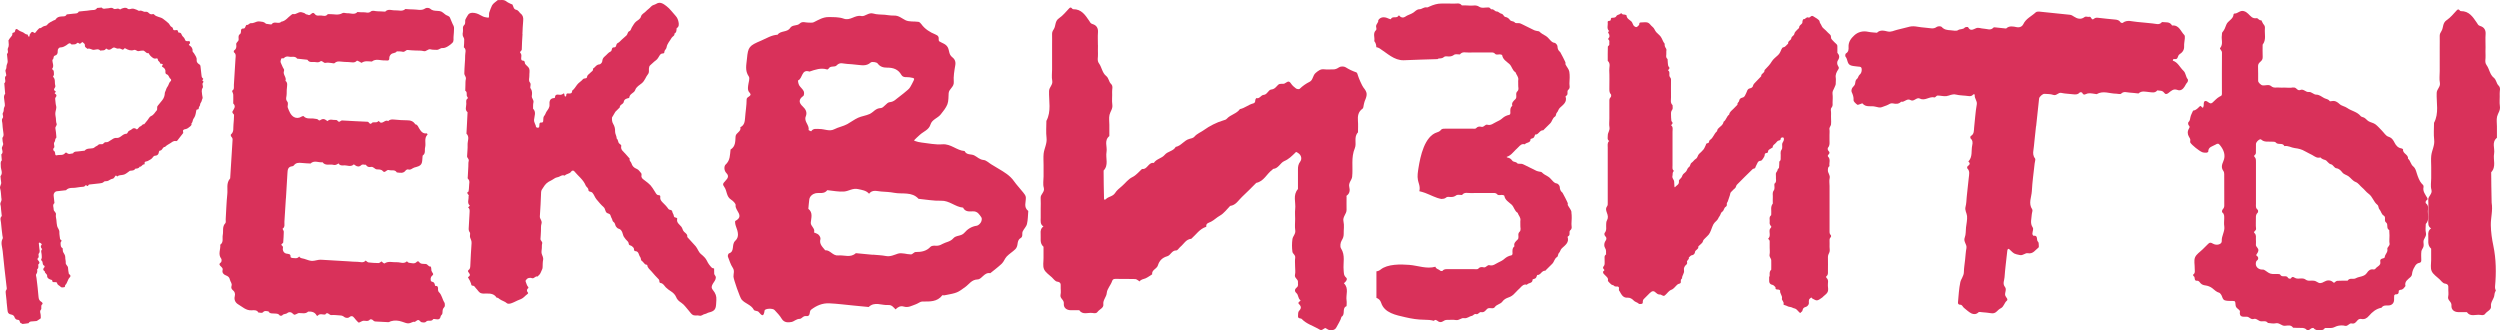
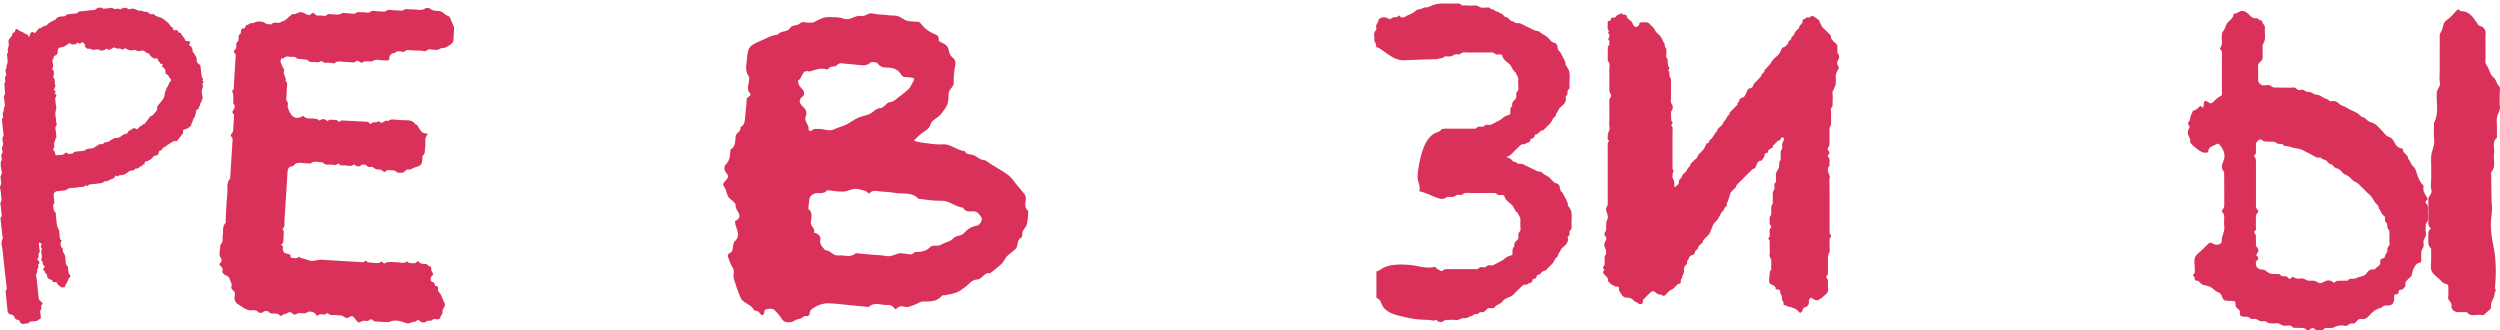
<svg xmlns="http://www.w3.org/2000/svg" width="560" height="74" viewBox="0 0 560 74" fill="none">
  <path d="M352.042 47.573C351.948 47.005 351.48 46.506 351.2 45.961C351.141 45.846 351.2 45.672 351.188 45.532C351.188 45.428 350.077 43.237 350.007 43.179C349.586 42.843 349.399 42.448 349.387 41.88C349.387 41.602 349.001 41.138 348.756 41.103C348.335 41.057 348.101 40.837 347.855 40.593C347.493 40.234 347.177 39.781 346.744 39.538C346.253 39.26 345.762 39.016 345.364 38.599C345.248 38.471 344.979 38.494 344.78 38.437C344.581 38.39 344.371 38.355 344.183 38.274C343.318 37.868 342.488 37.416 341.623 37.01C341.295 36.86 341.026 36.674 340.652 36.686C340.371 36.686 339.962 36.72 339.845 36.558C339.553 36.164 339.015 36.361 338.734 35.967C338.489 35.63 338.185 35.375 337.693 35.294C337.612 35.283 337.541 35.225 337.471 35.155C338.009 34.97 338.454 34.668 338.839 34.239C339.225 33.799 339.67 33.416 340.079 32.998C340.488 32.569 340.874 32.129 341.564 32.326C341.891 31.839 342.874 32.083 342.839 31.167C342.839 31.074 343.365 31.016 343.54 30.842C343.716 30.668 343.762 30.366 343.879 30.135C343.891 30.1 344.02 30.135 344.09 30.135C344.721 29.995 344.932 29.137 345.68 29.184C345.727 29.184 345.785 29.091 345.832 29.033C346.3 28.569 346.768 28.094 347.235 27.642C347.692 27.201 347.727 26.471 348.323 26.111C348.615 25.926 348.475 25.485 348.767 25.195C349.036 24.929 349.071 24.465 349.411 24.152C350.136 23.468 351.094 22.876 350.685 21.613C350.685 21.578 350.767 21.485 350.825 21.462C351.41 21.16 350.872 20.465 351.293 20.117C351.796 19.711 351.527 19.166 351.55 18.691C351.597 17.821 351.667 16.928 351.527 16.07C351.434 15.502 350.966 15.004 350.685 14.459C350.627 14.343 350.685 14.169 350.673 14.03C350.673 13.925 349.563 11.734 349.492 11.676C349.071 11.339 348.884 10.945 348.873 10.377C348.873 10.099 348.487 9.635 348.241 9.6C347.82 9.554 347.586 9.334 347.341 9.09C346.978 8.731 346.663 8.279 346.23 8.035C345.739 7.757 345.248 7.513 344.85 7.096C344.733 6.968 344.464 6.992 344.265 6.934C344.066 6.887 343.856 6.852 343.669 6.771C342.804 6.365 341.973 5.913 341.108 5.507C340.781 5.357 340.512 5.171 340.137 5.183C339.857 5.183 339.447 5.218 339.331 5.055C339.038 4.661 338.5 4.858 338.22 4.464C337.974 4.128 337.67 3.873 337.179 3.791C336.887 3.745 336.688 3.142 336.384 3.096C335.928 3.015 335.682 2.586 335.273 2.574C334.805 2.574 334.653 1.994 334.127 2.087C333.916 2.122 333.799 1.681 333.437 1.67C332.724 1.635 331.94 1.925 331.309 1.496C330.619 1.032 329.905 1.322 329.204 1.252C328.619 1.194 328.034 1.217 327.45 1.206C326.959 0.545 326.245 0.846 325.626 0.812C324.667 0.765 323.72 0.8 322.761 0.8C322.02 0.8 321.159 1.024 320.176 1.472C319.989 1.554 319.779 1.693 319.603 1.658C318.984 1.53 318.516 2.052 318.013 2.064C317.3 2.075 317.019 2.551 316.551 2.852C315.99 3.223 315.288 3.351 314.727 3.768C314.423 3.988 313.897 4.012 313.558 3.617C313.429 3.455 313.324 3.409 313.242 3.548C312.868 4.209 311.874 3.49 311.546 4.302C311.546 4.325 311.16 4.232 310.985 4.139C310.026 3.675 309.173 3.815 308.728 4.533C308.833 5.125 308.073 5.473 308.272 6.11C308.331 6.307 308.354 6.632 308.237 6.736C307.442 7.467 308.015 8.394 307.839 9.206C308.19 9.635 308.284 10.099 308.296 10.574C308.529 10.598 308.775 10.679 309.032 10.841C310.728 11.919 312.283 13.543 314.423 13.496C316.961 13.427 319.475 13.276 322.012 13.241C322.106 13.171 322.188 13.102 322.305 13.102C322.737 13.067 323.123 13.09 323.497 12.731C323.696 12.545 324.187 12.65 324.55 12.65C324.994 12.65 325.345 12.557 325.731 12.267C326.011 12.058 326.573 12.209 327.017 12.197C327.567 11.467 328.35 11.803 329.04 11.768C330.139 11.722 331.25 11.757 332.349 11.757C332.794 11.757 333.238 11.734 333.671 11.757C334.08 11.78 334.513 11.618 334.887 12.047C335.203 12.395 335.717 12.116 336.138 12.197C336.267 12.221 336.477 12.302 336.489 12.371C336.641 13.334 337.471 13.774 338.091 14.331C338.699 14.876 338.746 15.78 339.471 16.186C339.646 16.766 340.196 17.206 340.091 17.902C340.032 18.262 340.114 18.633 340.079 18.992C340.032 19.479 340.313 20.047 339.904 20.441C339.436 20.882 339.74 21.404 339.635 21.868C339.611 21.995 339.529 22.134 339.436 22.227C339.015 22.633 338.547 23.015 338.758 23.7C338.231 24.117 338.302 24.708 338.325 25.265C338.325 25.52 338.243 25.705 338.021 25.74C337.46 25.845 336.933 26.134 336.571 26.459C336.138 26.865 335.635 27.097 335.144 27.329C334.536 27.607 333.975 28.163 333.191 27.943C332.642 27.781 332.431 28.569 331.823 28.407C331.426 28.303 330.981 28.314 330.63 28.732C330.502 28.882 330.093 28.824 329.8 28.824C327.812 28.824 325.824 28.824 323.836 28.824C323.486 28.824 323.135 28.79 322.842 29.021C322.644 29.288 322.363 29.509 321.954 29.625C319.077 30.483 318.153 35.062 317.744 37.602C317.604 38.494 317.44 39.434 317.615 40.326C317.732 40.929 318.001 41.474 318.013 42.1C318.013 42.367 317.99 42.611 317.931 42.831C318.364 42.935 318.796 43.051 319.229 43.214C320.469 43.666 321.603 44.35 322.889 44.57C323.275 44.535 323.626 44.535 323.977 44.211C324.176 44.025 324.667 44.13 325.029 44.13C325.474 44.13 325.824 44.037 326.21 43.747C326.491 43.538 327.052 43.689 327.497 43.677C328.046 42.947 328.83 43.283 329.52 43.248C330.619 43.202 331.73 43.237 332.829 43.237C333.273 43.237 333.718 43.214 334.15 43.237C334.56 43.26 334.992 43.097 335.366 43.526C335.682 43.874 336.197 43.596 336.618 43.677C336.746 43.7 336.957 43.782 336.968 43.851C337.12 44.814 337.951 45.254 338.57 45.811C339.179 46.356 339.225 47.26 339.95 47.666C340.126 48.246 340.675 48.686 340.57 49.382C340.512 49.741 340.593 50.112 340.558 50.472C340.512 50.959 340.792 51.527 340.383 51.921C339.915 52.362 340.219 52.883 340.114 53.347C340.091 53.475 340.009 53.614 339.915 53.695C339.494 54.101 339.027 54.484 339.237 55.168C338.711 55.585 338.781 56.176 338.804 56.733C338.804 56.988 338.722 57.174 338.5 57.208C337.939 57.313 337.413 57.603 337.05 57.927C336.618 58.333 336.115 58.565 335.624 58.797C335.016 59.075 334.454 59.632 333.671 59.411C333.121 59.249 332.911 60.038 332.303 59.875C331.905 59.771 331.461 59.782 331.11 60.2C330.981 60.35 330.572 60.293 330.28 60.293C328.292 60.293 326.304 60.293 324.316 60.293C323.883 60.293 323.451 60.246 323.135 60.664C323.076 60.745 322.667 60.71 322.574 60.606C322.269 60.269 321.661 60.293 321.533 59.748C319.568 60.304 317.65 59.492 315.651 59.33C313.756 59.179 310.798 59.121 309.254 60.385C308.962 60.629 308.635 60.745 308.319 60.779C308.319 62.762 308.319 64.745 308.319 66.728C308.787 66.878 309.184 67.226 309.371 67.806C310.108 70.125 312.716 70.577 314.809 71.064C316.247 71.4 317.58 71.609 319.054 71.621C319.802 71.621 320.504 71.667 321.17 71.864C321.252 71.794 321.346 71.737 321.428 71.679C321.533 71.609 321.849 71.737 321.989 71.864C322.363 72.224 322.842 72.212 323.17 72.003C323.486 71.806 323.743 71.644 324.14 71.655C324.807 71.679 325.485 71.574 326.117 71.69C326.83 71.818 327.333 71.157 327.918 71.261C328.654 71.4 329.099 70.844 329.718 70.751C330.011 70.705 330.221 70.218 330.642 70.357C331.157 70.519 331.32 69.823 331.788 69.916C332.408 70.044 332.712 69.615 333.051 69.255C333.53 68.745 334.185 69.255 334.688 68.942C334.747 68.907 334.805 68.85 334.84 68.791C335.249 68.165 336.103 68.154 336.536 67.551C336.875 67.076 337.366 66.809 337.916 66.623C338.465 66.438 338.91 66.136 339.295 65.696C339.681 65.255 340.126 64.873 340.535 64.455C340.944 64.026 341.33 63.586 342.02 63.783C342.348 63.296 343.33 63.539 343.295 62.623C343.295 62.53 343.821 62.472 343.996 62.298C344.172 62.124 344.219 61.823 344.335 61.591C344.347 61.556 344.476 61.591 344.546 61.591C345.177 61.452 345.388 60.594 346.136 60.64C346.183 60.64 346.242 60.548 346.288 60.49C346.756 60.026 347.224 59.55 347.692 59.098C348.148 58.658 348.183 57.927 348.779 57.568C349.071 57.382 348.931 56.942 349.223 56.652C349.492 56.385 349.527 55.921 349.867 55.608C350.592 54.924 351.55 54.333 351.141 53.069C351.141 53.034 351.223 52.941 351.281 52.918C351.866 52.617 351.328 51.921 351.749 51.573C352.252 51.167 351.983 50.623 352.007 50.147C352.053 49.278 352.123 48.385 351.983 47.527L352.042 47.573Z" fill="#D9315A" />
  <path d="M513.695 19.618C514.397 19.455 514.572 20.453 515.274 20.151C515.999 19.85 516.501 20.673 517.086 20.603C517.846 20.511 518.185 21.218 518.91 21.206C519.472 21.206 520.056 21.647 520.594 21.96C521.003 22.192 521.553 22.169 521.845 22.644C521.892 22.713 522.173 22.679 522.337 22.644C523.073 22.505 523.564 22.841 524.091 23.328C524.523 23.734 525.248 23.815 525.751 24.174C526.722 24.87 528.008 25.021 528.803 26.018C528.979 26.227 529.388 26.227 529.645 26.401C529.984 26.621 530.242 26.98 530.592 27.177C531.06 27.444 531.656 27.525 532.077 27.838C532.615 28.233 533.048 28.766 533.527 29.241C534.007 29.717 534.404 30.424 534.977 30.61C535.796 30.876 536.065 31.34 536.416 32.024C536.673 32.534 537.141 33.137 537.901 33.23C538.041 33.253 538.298 33.404 538.287 33.462C538.146 34.424 539.526 34.587 539.386 35.537C539.971 36.001 539.971 36.836 540.614 37.323C541 37.624 541.187 38.239 541.339 38.761C541.608 39.642 541.994 40.604 542.426 41.08C542.649 41.323 542.953 41.509 542.871 41.903C542.649 42.877 543.292 43.584 543.701 44.326C543.9 44.685 543.689 44.755 543.549 44.859C543.292 45.068 543.303 45.451 543.397 45.532C543.865 45.891 543.958 46.344 543.876 46.854C543.701 47.955 544.332 49.184 543.374 50.17C543.374 50.842 543.245 51.538 543.409 52.176C543.607 53.011 542.777 53.486 542.859 54.24C542.894 54.564 542.929 54.924 542.859 55.237C542.765 55.608 542.438 55.932 542.391 56.292C542.309 56.953 542.356 57.625 542.368 58.298C542.368 58.692 542.216 58.843 541.807 58.912C541.526 58.959 541.21 59.225 541.046 59.469C540.754 59.921 540.497 60.42 540.368 60.941C540.275 61.336 540.333 61.718 539.971 62.043C539.386 62.588 538.556 63.04 538.825 64.072C538.521 64.443 538.298 64.907 537.702 64.918C537.562 64.918 537.316 65.081 537.316 65.162C537.351 65.66 537.223 65.962 536.638 65.927C536.521 65.927 536.311 66.101 536.299 66.205C536.252 66.53 536.299 66.878 536.275 67.214C536.24 67.921 535.761 68.408 535.024 68.42C534.44 68.42 533.843 68.35 533.457 68.93C532.276 69.15 531.411 69.858 530.662 70.727C530.195 71.284 529.669 71.597 528.932 71.446C528.569 71.377 528.3 71.504 528.055 71.782C527.727 72.142 527.447 72.606 526.815 72.455C526.196 72.304 525.938 73.174 525.248 72.977C524.781 72.849 524.231 72.884 523.74 72.977C523.284 73.058 522.874 73.359 522.418 73.441C521.927 73.522 521.413 73.452 520.898 73.464C520.828 73.464 520.735 73.51 520.699 73.568C520.431 73.974 520.021 73.962 519.589 73.974C519.062 73.974 518.606 73.962 518.244 73.487C518.185 73.406 517.741 73.499 517.601 73.638C517.332 73.881 516.957 74.136 516.747 73.916C516.349 73.487 515.917 73.441 515.402 73.452C514.818 73.464 514.233 73.429 513.648 73.406C513.18 72.687 512.432 72.942 511.812 72.977C511.04 73.023 510.573 72.212 509.731 72.42C509.193 72.548 508.585 72.374 508.012 72.339C507.509 71.655 506.726 72.153 506.164 71.898C505.72 71.701 505.357 71.284 504.843 71.446C504.165 71.655 503.837 70.936 503.276 70.948C502.422 70.948 501.534 71.122 501.744 69.753C501.779 69.545 501.358 69.243 501.113 69.034C500.832 68.791 500.773 68.524 500.75 68.165C500.703 67.434 500.668 67.446 500.107 67.411C499.534 67.388 498.926 67.446 498.388 67.284C497.792 67.098 497.827 66.356 497.476 65.927C497.371 65.8 497.254 65.614 497.113 65.579C496.447 65.405 496.026 64.918 495.511 64.524C495.09 64.211 494.529 64.002 494.003 63.933C493.558 63.875 493.231 63.759 492.927 63.446C492.705 63.225 492.576 62.855 492.144 62.889C491.348 62.959 491.828 62.054 491.36 61.846C491.29 61.811 491.231 61.533 491.255 61.521C491.804 61.173 491.606 60.628 491.617 60.153C491.641 59.318 491.395 58.379 491.687 57.66C491.98 56.941 492.798 56.443 493.395 55.851C493.816 55.434 494.237 55.028 494.646 54.611C494.997 54.24 495.277 54.332 495.71 54.587C496.54 55.074 497.721 54.727 497.675 53.996C497.593 52.825 498.423 51.851 498.236 50.68C498.142 50.112 498.213 49.509 498.224 48.918C498.224 48.419 498.271 47.932 497.78 47.573C497.686 47.503 497.733 47.074 497.862 46.935C498.096 46.668 498.236 46.436 498.236 46.065C498.213 43.723 498.236 41.369 498.224 39.027C498.224 38.795 498.189 38.517 498.061 38.343C497.511 37.578 497.663 36.94 498.037 36.094C498.598 34.842 498.154 33.601 497.289 32.534C496.95 32.117 496.774 32.082 496.248 32.407C495.605 32.801 494.634 32.882 494.646 33.972C494.646 34.053 494.389 34.204 494.26 34.204C493.933 34.204 493.594 34.204 493.301 34.088C492.611 33.821 490.998 32.511 490.647 31.966C490.565 31.85 490.6 31.642 490.623 31.479C490.67 31.12 490.471 30.888 490.308 30.598C489.98 30.041 489.957 29.392 490.343 28.766C490.6 28.36 490.425 28.279 490.237 28.024C490.132 27.862 490.097 27.479 490.202 27.375C490.541 27.061 490.577 26.702 490.647 26.285C490.74 25.763 491.044 25.288 491.255 24.777C491.98 24.708 492.366 24.151 492.845 23.722C492.869 23.699 493.102 23.838 493.184 23.954C493.325 24.151 493.465 24.198 493.535 24C493.617 23.78 493.652 23.525 493.64 23.293C493.64 22.644 493.956 22.4 494.576 22.841C494.95 23.108 495.219 23.328 495.64 22.945C496.119 22.505 496.575 21.995 497.137 21.67C497.429 21.508 497.71 21.485 497.71 21.067C497.71 17.971 497.686 14.864 497.721 11.768C497.721 11.304 497.148 10.956 497.3 10.783C498.061 9.878 497.534 8.858 497.698 7.919C497.745 7.687 497.686 7.362 497.815 7.223C498.259 6.736 498.481 6.121 498.68 5.565C499.019 4.614 500.271 4.336 500.317 3.211C500.317 3.153 500.434 3.037 500.493 3.037C501.241 3.084 501.721 2.272 502.574 2.481C503.03 2.597 503.299 2.805 503.592 3.084C504.13 3.582 504.527 4.243 505.486 4.069C505.79 4.011 506.036 4.672 506.538 4.533C506.726 4.869 506.854 5.252 507.1 5.53C507.369 5.82 507.357 6.133 507.334 6.446C507.24 7.64 507.684 8.916 506.831 10.006C506.831 10.922 506.796 11.849 506.842 12.765C506.866 13.241 506.667 13.542 506.34 13.82C506.024 14.099 505.778 14.365 505.802 14.864C505.86 15.954 505.802 17.044 505.825 18.134C505.825 18.47 506.457 19.073 506.796 19.119C507.451 19.212 508.211 18.829 508.737 19.293C509.357 19.838 510.011 19.513 510.643 19.618C510.97 19.664 511.321 19.618 511.66 19.618C512.338 19.618 513.04 19.734 513.683 19.583L513.695 19.618ZM535.2 51.538C534.428 51.179 535.048 50.251 534.475 49.834C533.925 49.428 534.568 48.651 533.948 48.291C533.411 47.978 533.375 47.318 533.025 46.935C532.709 46.599 532.861 46.135 532.522 45.868C531.668 45.207 531.469 44.048 530.557 43.398C530.019 43.016 529.622 42.425 529.107 42.007C528.604 41.601 528.312 41.01 527.61 40.743C527.037 40.523 526.616 39.908 526.102 39.514C525.669 39.178 525.073 39.108 524.687 38.633C524.348 38.216 523.997 37.775 523.307 37.682C522.898 37.624 522.594 36.894 522.173 36.813C521.495 36.674 521.319 35.966 520.805 35.827C520.384 35.711 520.056 35.572 519.764 35.259C519.039 35.502 518.501 35.05 517.963 34.737C517.414 34.424 516.829 34.192 516.291 33.868C515.636 33.473 514.864 33.265 514.034 33.172C513.274 33.091 512.549 32.569 511.707 32.731C511.333 31.862 510.269 32.569 509.754 31.896C509.614 31.711 509.146 31.757 508.83 31.734C508.035 31.676 507.205 31.908 506.492 31.247C506.223 30.992 505.346 31.769 505.334 32.244C505.322 32.917 505.334 33.589 505.322 34.25C505.322 34.389 505.24 34.587 505.135 34.668C504.714 34.981 505.053 35.132 505.205 35.398C505.346 35.665 505.334 36.024 505.334 36.349C505.334 39.445 505.334 42.541 505.334 45.636C505.334 46.123 505.217 46.622 505.732 46.993C505.837 47.074 505.848 47.526 505.732 47.631C505.381 47.944 505.311 48.303 505.322 48.732C505.346 49.567 505.252 50.413 505.357 51.237C505.416 51.7 504.644 51.886 504.995 52.199C505.463 52.639 505.299 53.115 505.322 53.579C505.346 53.996 505.346 54.413 505.322 54.831C505.299 55.341 505.942 55.527 505.872 56.13C505.825 56.582 505.521 56.802 505.381 57.15C505.369 57.185 505.486 57.266 505.556 57.324C505.849 57.556 505.93 57.857 505.743 58.182C505.661 58.321 505.451 58.402 505.404 58.541C505.077 59.388 505.509 60.153 506.433 60.362C506.667 60.42 506.959 60.339 507.158 60.443C507.649 60.698 508.07 61.139 508.573 61.289C509.111 61.452 509.731 61.347 510.315 61.382C510.467 61.382 510.713 61.417 510.76 61.51C511.134 62.275 512.116 61.51 512.502 62.205C512.666 62.495 513.11 62.449 513.157 62.367C513.566 61.718 513.87 62.217 514.291 62.344C514.981 62.553 515.8 62.136 516.455 62.623C517.063 63.075 517.741 62.762 518.372 62.889C518.595 62.936 518.828 63.017 519.016 63.156C519.565 63.539 520.01 63.469 520.583 63.121C521.226 62.739 521.986 62.646 522.617 63.214C522.804 63.376 522.828 63.4 522.991 63.225C523.143 63.063 523.389 62.913 523.6 62.901C524.36 62.855 525.108 62.878 525.868 62.866C526.324 62.147 527.166 62.634 527.669 62.344C528.487 61.881 529.61 62.043 530.206 61.104C530.522 60.617 530.967 60.211 531.668 60.362C531.797 60.385 532.019 60.304 532.089 60.199C532.452 59.678 533.364 59.469 533.188 58.657C532.978 57.695 534.147 58.043 534.182 57.602C534.229 56.93 534.919 56.547 534.767 55.793C534.673 55.353 535.398 55.086 535.258 54.495C535.165 54.1 535.246 53.66 535.246 52.744C535.246 52.663 535.211 52.095 535.188 51.515L535.2 51.538Z" fill="#D9315A" />
-   <path d="M245.945 10.168C245.945 10.806 245.91 11.444 245.945 12.07C246.003 12.777 245.687 13.542 246.167 14.191C246.81 15.073 246.892 16.313 247.769 17.009C248.4 17.508 248.342 18.296 248.868 18.795C249.406 19.305 249.079 19.989 249.114 20.592C249.172 21.543 249.02 22.505 249.16 23.444C249.301 24.36 248.704 24.975 248.529 25.728C248.365 26.424 248.494 27.201 248.494 27.943V30.482C247.254 31.479 248.073 32.847 247.862 34.03C247.617 35.422 248.389 36.964 247.208 38.204C247.231 40.315 247.231 42.413 247.301 44.523C247.301 44.813 247.547 44.779 247.746 44.581C248.319 44.002 249.266 44.025 249.769 43.248C250.154 42.633 250.762 42.147 251.335 41.671C252.119 40.999 252.68 40.141 253.686 39.654C254.493 39.259 255.113 38.471 255.814 37.845C257.03 38.042 257.229 36.279 258.457 36.5C259.03 35.572 260.246 35.48 260.889 34.691C261.567 33.868 262.819 33.891 263.357 32.905C264.596 32.673 265.239 31.41 266.444 31.108C266.818 31.015 267.297 30.911 267.52 30.645C268.139 29.902 269.028 29.624 269.753 29.079C270.841 28.279 272.571 27.386 273.998 26.98C274.278 26.899 274.618 26.818 274.793 26.61C275.623 25.67 277.003 25.496 277.74 24.441C278.827 24.221 279.658 23.433 280.722 23.166C281.049 23.085 281.189 22.841 281.178 22.47C281.178 22.296 281.388 21.96 281.423 21.972C282.183 22.192 282.417 21.299 283.06 21.253C283.879 21.195 284.089 20.116 284.779 20.047C285.551 19.966 285.855 19.432 286.276 19.026C286.732 18.574 287.317 18.911 287.75 18.702C288.264 18.458 288.638 17.879 289.176 18.702C289.457 19.142 289.878 19.502 290.299 19.815C290.498 19.966 291 20.024 291.129 19.896C291.796 19.247 292.521 18.737 293.363 18.319C294.123 17.948 294.041 16.893 294.707 16.337C295.292 15.85 295.795 15.421 296.625 15.525C297.257 15.606 297.9 15.525 298.543 15.548C299.092 15.571 299.49 15.386 299.958 15.073C300.297 14.841 301.057 14.829 301.408 15.061C302.18 15.548 302.963 15.919 303.817 16.209C304.004 16.279 304.121 16.673 304.191 16.951C304.331 17.461 305.115 19.247 305.419 19.618C306.296 20.708 306.331 21.195 305.699 22.644C305.582 22.911 305.559 23.224 305.477 23.502C305.407 23.792 305.407 24.198 305.22 24.337C304.214 25.044 304.097 26.007 304.179 27.108C304.249 27.954 304.191 28.801 304.191 29.647C303.185 30.691 303.934 32.105 303.489 33.172C302.589 35.306 303.115 37.462 302.881 39.596C302.799 40.361 302.004 40.941 302.238 41.88C302.413 42.575 302.378 43.352 301.63 43.839C301.583 43.874 301.63 44.036 301.63 44.152C301.63 45.103 301.607 46.054 301.63 47.005C301.653 47.932 300.695 48.547 300.94 49.602C301.151 50.506 300.963 51.492 300.987 52.443C300.987 52.976 300.835 53.382 300.542 53.857C300.25 54.321 300.122 55.225 300.39 55.643C301.396 57.208 300.823 58.878 300.975 60.489C301.034 61.104 300.952 61.684 301.536 62.182C301.852 62.449 301.63 62.947 301.256 63.237C301.174 63.307 301.104 63.388 301.034 63.458C302.215 64.582 301.431 66.02 301.63 67.307C301.7 67.725 301.63 68.153 301.63 68.571C300.507 69.023 301.455 70.438 300.496 70.959C300.285 71.829 299.736 72.548 299.35 73.336C299.116 73.812 298.636 74.009 298.028 73.986C297.549 73.962 297.292 73.673 296.941 73.499C296.742 73.406 296.333 73.881 295.994 73.928C295.748 73.962 295.444 73.742 295.187 73.591C293.971 72.919 292.591 72.513 291.585 71.446C291.386 71.238 290.72 71.446 290.755 70.82C290.778 70.426 290.743 69.893 290.965 69.661C291.538 69.07 291.527 68.652 290.942 68.084C290.521 67.678 291.527 67.423 291.281 67.237C290.72 66.82 290.883 66.09 290.404 65.661C289.89 65.208 290.018 64.745 290.498 64.362C290.919 64.026 290.696 63.585 290.743 63.191C290.825 62.53 289.901 62.31 290.077 61.544C290.217 60.941 290.1 60.281 290.1 59.643C290.1 59.005 290.03 58.367 290.123 57.741C290.217 57.104 289.562 56.849 289.504 56.408C289.375 55.469 289.375 54.495 289.504 53.567C289.586 52.906 290.264 52.419 290.135 51.596C290.006 50.773 290.112 49.903 290.112 49.057C290.112 48.315 290.042 47.573 290.123 46.842C290.299 45.335 289.539 43.7 290.743 42.344C290.743 40.859 290.743 39.387 290.743 37.903C290.743 37.277 290.825 36.767 291.258 36.187C291.655 35.642 291.55 34.772 290.79 34.285C290.638 34.193 290.498 34.088 290.334 34.03C290.287 34.019 290.194 34.169 290.112 34.239C289.375 34.946 288.697 35.653 287.679 36.082C286.779 36.465 286.393 37.729 285.212 37.833C285.13 37.833 285.072 37.984 284.978 38.042C283.727 38.946 283.119 40.627 281.4 40.964C280.348 42.007 279.318 43.086 278.219 44.094C277.401 44.848 276.839 45.973 275.553 46.123C274.805 46.877 274.15 47.816 273.261 48.303C272.524 48.709 271.963 49.312 271.273 49.66C270.712 49.95 270.104 49.973 270.209 50.796C268.724 51.248 267.929 52.547 266.853 53.486C265.66 53.579 265.192 54.646 264.409 55.283C264.082 55.55 263.789 56.106 263.485 56.095C262.456 56.072 262.246 57.185 261.451 57.405C260.363 57.707 259.685 58.391 259.369 59.446C259.135 60.246 257.942 60.431 258.083 61.452C257.592 61.753 257.112 62.124 256.586 62.356C256.13 62.553 255.58 62.553 255.276 63.04C254.949 62.855 254.621 62.518 254.294 62.507C252.809 62.449 251.312 62.495 249.815 62.472C249.441 62.472 249.231 62.611 249.125 62.936C248.821 63.875 247.991 64.698 247.921 65.591C247.851 66.553 247.021 67.168 247.149 68.188C247.254 68.988 246.272 69.278 245.851 69.858C245.535 70.287 245.068 70.148 244.682 70.101C243.688 69.974 242.53 70.6 241.747 69.487C241.104 69.487 240.472 69.487 239.829 69.487C238.94 69.475 238.203 68.965 238.297 67.991C238.379 67.121 237.362 66.867 237.56 66.02C237.701 65.417 237.56 64.756 237.595 64.118C237.63 63.527 237.537 63.191 236.8 63.087C236.368 63.029 235.993 62.484 235.619 62.124C234.999 61.544 234.181 61.023 233.865 60.304C233.549 59.585 233.76 58.657 233.748 57.811C233.748 56.965 233.748 56.118 233.748 55.272C232.813 54.46 233.199 53.359 233.105 52.361C233.047 51.7 233.152 51.132 233.736 50.727C232.953 50.251 233.117 49.474 233.117 48.767C233.117 48.129 233.117 47.503 233.117 46.865C233.117 46.019 233.164 45.173 233.105 44.326C233.047 43.48 234.099 43.039 233.807 42.042C233.573 41.265 233.76 40.361 233.76 39.514V36.975C233.76 36.129 233.69 35.271 233.772 34.436C233.9 33.242 234.578 32.175 234.426 30.888C234.274 29.636 234.391 28.349 234.391 27.085C235.537 24.928 234.918 22.609 234.988 20.372C235.023 19.502 235.876 19.026 235.701 18.087C235.537 17.276 235.666 16.406 235.666 15.56V10.168C235.666 9.322 235.689 8.475 235.666 7.629C235.654 7.188 235.818 6.887 236.064 6.516C236.531 5.774 236.262 4.742 237.198 4.104C238.063 3.513 238.753 2.666 239.478 1.889C239.969 1.356 240.121 2.063 240.39 2.063C242.261 2.029 243.103 3.397 243.968 4.649C244.202 4.985 244.249 5.252 244.729 5.391C245.606 5.646 246.027 6.295 245.945 7.269C245.875 8.22 245.933 9.171 245.933 10.122L245.945 10.168Z" fill="#D9315A" />
  <path d="M559.078 65.069C558.938 64.826 558.856 64.512 558.891 64.141C559.172 61.15 559.136 58.043 558.517 55.086C558.201 53.59 557.967 51.99 557.944 50.448C557.92 48.697 558.423 47.202 558.131 45.416C558.107 45.254 558.107 45.103 558.119 44.964C558.119 44.941 558.119 44.929 558.119 44.906C558.061 42.795 558.049 40.697 558.026 38.587C559.207 37.334 558.423 35.792 558.68 34.413C558.891 33.23 558.072 31.862 559.312 30.864V28.325C559.312 27.583 559.183 26.818 559.347 26.111C559.534 25.345 560.119 24.742 559.978 23.826C559.838 22.899 559.978 21.925 559.932 20.974C559.897 20.371 560.224 19.699 559.686 19.177C559.16 18.678 559.207 17.878 558.587 17.391C557.71 16.696 557.628 15.455 556.985 14.574C556.505 13.913 556.821 13.159 556.763 12.452C556.716 11.826 556.763 11.188 556.763 10.55C556.763 9.6 556.704 8.637 556.774 7.698C556.856 6.724 556.435 6.075 555.558 5.82C555.079 5.681 555.032 5.414 554.798 5.078C553.933 3.826 553.102 2.457 551.22 2.492C550.951 2.492 550.799 1.785 550.308 2.318C549.594 3.095 548.893 3.953 548.027 4.533C547.092 5.171 547.361 6.202 546.893 6.945C546.659 7.316 546.484 7.617 546.496 8.058C546.519 8.904 546.496 9.75 546.496 10.597V15.988C546.496 16.835 546.367 17.704 546.531 18.516C546.718 19.455 545.852 19.931 545.817 20.8C545.735 23.05 546.367 25.369 545.221 27.514C545.221 28.777 545.104 30.064 545.256 31.317C545.408 32.604 544.73 33.67 544.601 34.865C544.508 35.7 544.59 36.557 544.59 37.404V39.943C544.59 40.79 544.402 41.694 544.636 42.471C544.929 43.48 543.876 43.909 543.935 44.755C543.993 45.601 543.946 46.448 543.946 47.294C543.946 47.932 543.946 48.558 543.946 49.196C543.946 49.915 543.783 50.691 544.566 51.155C543.981 51.561 543.876 52.129 543.935 52.79C544.028 53.787 543.642 54.889 544.578 55.7C544.578 56.547 544.578 57.393 544.578 58.24C544.578 59.075 544.379 60.014 544.695 60.733C545.01 61.451 545.829 61.962 546.449 62.553C546.823 62.912 547.197 63.457 547.63 63.515C548.367 63.62 548.46 63.956 548.425 64.547C548.39 65.185 548.53 65.846 548.39 66.449C548.191 67.295 549.197 67.55 549.127 68.42C549.045 69.394 549.77 69.904 550.658 69.916C551.302 69.916 551.933 69.916 552.576 69.916C553.36 71.029 554.517 70.414 555.511 70.53C555.897 70.576 556.365 70.716 556.681 70.287C557.102 69.707 558.084 69.417 557.979 68.617C557.85 67.608 558.68 66.982 558.751 66.02C558.774 65.695 558.903 65.382 559.066 65.057L559.078 65.069Z" fill="#D9315A" />
-   <path d="M456.069 28.279L455.706 31.676C455.636 32.337 455.589 32.998 455.484 33.659C455.379 34.32 455.39 34.899 455.846 35.491C456.01 35.711 455.8 36.221 455.765 36.592C455.542 38.668 455.238 40.732 455.133 42.819C455.063 44.164 454.303 45.543 455.215 46.9C455.379 47.144 455.145 47.63 455.121 48.013C455.075 48.999 454.665 49.984 455.344 50.981C455.554 51.283 455.262 51.897 455.25 52.373C455.25 52.523 455.437 52.813 455.496 52.813C456.642 52.651 456.057 53.799 456.525 54.158C456.688 54.286 456.665 54.657 456.688 54.912C456.7 55.097 456.724 55.387 456.618 55.457C455.905 55.99 455.414 56.941 454.256 56.721C453.625 56.593 453.192 57.3 452.432 57.127C451.274 56.871 451.251 56.976 450.105 55.851C450.058 55.805 449.965 55.724 449.918 55.735C449.836 55.758 449.719 55.828 449.696 55.909C449.637 56.083 449.614 56.269 449.602 56.454C449.403 58.344 449.146 60.222 449.017 62.112C448.971 62.82 448.526 63.538 449.111 64.281C449.567 64.849 449.006 65.567 449.169 66.171C449.275 66.576 449.929 67.028 449.52 67.365C448.936 67.852 448.889 68.698 448.164 69.058C447.825 69.22 447.544 69.498 447.275 69.765C446.913 70.113 446.527 70.252 446 70.159C445.346 70.043 444.667 69.997 444.001 69.939C443.72 69.916 443.323 69.811 443.194 69.939C442.714 70.449 442.106 70.437 441.627 70.217C440.995 69.916 440.481 69.382 439.908 68.942C439.627 68.721 439.557 68.246 439.078 68.257C438.715 68.257 438.552 68.037 438.587 67.736C438.727 66.228 438.797 64.698 439.113 63.214C439.277 62.46 439.896 61.834 439.908 60.953C439.92 60.014 440.095 59.063 440.189 58.124C440.282 57.277 440.317 56.419 440.481 55.584C440.645 54.738 439.733 54.135 440.107 53.196C440.376 52.512 440.306 51.7 440.387 50.947C440.481 50.1 440.691 49.242 440.621 48.407C440.563 47.712 440.06 47.109 440.282 46.309C440.481 45.59 440.469 44.801 440.551 44.048L440.762 42.065C440.843 41.311 440.925 40.558 441.007 39.804C441.077 39.085 441.311 38.331 440.668 37.705C440.598 37.636 440.668 37.265 440.773 37.195C441.229 36.882 441.416 36.592 440.902 36.186C441.919 35.143 441.51 33.763 441.779 32.546C441.908 31.978 441.908 31.444 441.405 31.004C441.323 30.934 441.358 30.528 441.44 30.482C442.27 30.03 442.13 29.218 442.212 28.499C442.41 26.806 442.492 25.09 442.796 23.409C442.948 22.586 442.258 22.076 442.34 21.322C442.364 21.078 442.118 21.032 441.966 21.206C441.697 21.519 441.358 21.577 440.949 21.519C440.002 21.38 439.019 21.403 438.107 21.183C437.3 20.986 436.692 21.438 435.991 21.531C435.347 21.612 434.669 21.392 434.003 21.403C433.769 21.403 433.5 21.867 433.324 21.821C432.202 21.531 431.208 22.667 430.074 22.087C429.29 21.681 428.741 22.876 427.969 22.424C427.138 21.936 426.612 22.98 425.852 22.783C425.338 23.328 424.695 23.316 424.028 23.166C423.619 23.073 423.338 23.235 422.987 23.432C422.531 23.687 421.993 23.792 421.502 24.012C421.128 24.174 420.555 24.012 420.099 23.896C419.14 23.618 417.959 24.151 417.187 23.154C417.152 23.119 416.918 23.235 416.778 23.282C416.521 23.351 416.158 23.548 416.03 23.455C415.679 23.177 415.176 22.76 415.199 22.435C415.246 21.751 415.047 21.206 414.778 20.615C414.673 20.394 414.743 20.023 414.86 19.78C415.012 19.467 415.363 19.247 415.492 18.922C415.655 18.505 415.503 18.017 415.971 17.67C416.228 17.484 416.263 17.009 416.509 16.788C416.813 16.51 416.965 16.255 417.012 15.849C417.059 15.304 416.988 15.014 416.626 14.957C416.439 14.933 416.24 14.922 416.053 14.899C415.503 14.806 414.884 14.829 414.416 14.574C413.726 14.203 413.901 13.252 413.398 12.695C413.281 12.568 413.352 12.046 413.48 11.977C414.112 11.617 414.1 11.026 414.077 10.492C414.018 9.368 414.673 8.545 415.375 7.907C416.17 7.176 417.269 6.863 418.438 7.118C419.093 7.258 419.771 7.269 420.438 7.339C421.151 6.62 422.04 6.863 422.824 7.049C423.63 7.234 424.238 6.84 424.94 6.678C428.039 5.971 427.887 5.704 429.723 6.017C430.658 6.179 431.629 6.202 432.576 6.342C433.079 6.411 433.453 6.295 433.874 6.005C434.131 5.843 434.774 5.843 434.938 6.029C435.499 6.678 436.213 6.736 436.961 6.782C437.511 6.817 438.224 7.014 438.587 6.759C439.078 6.423 439.709 6.655 440.107 6.179C440.235 6.029 440.797 6.005 440.844 6.086C441.393 7.095 441.989 6.562 442.703 6.295C443.182 6.11 443.825 6.411 444.398 6.423C445.112 6.446 445.895 6.91 446.538 6.179C446.585 6.121 446.714 6.11 446.796 6.121C447.649 6.202 448.503 6.295 449.368 6.388C450.081 5.704 450.959 5.924 451.754 6.086C452.455 6.226 453.005 5.878 453.204 5.449C453.788 4.162 455.063 3.652 455.999 2.77C456.162 2.62 456.513 2.573 456.759 2.596C459.039 2.817 461.319 3.072 463.611 3.304C463.997 3.339 464.266 3.512 464.593 3.733C465.295 4.197 466.125 4.44 466.897 3.849C467.271 3.559 467.645 3.872 467.985 3.768C468.499 3.605 468.452 4.718 469.037 4.208C469.376 3.918 469.715 3.953 470.089 3.999C471.329 4.139 472.557 4.278 473.796 4.382C474.299 4.428 474.697 4.533 474.989 4.985C475.059 5.101 475.398 5.194 475.48 5.124C476.521 4.324 477.655 4.857 478.743 4.915C479.889 4.985 481.023 5.17 482.169 5.252C482.882 5.298 483.677 5.704 484.286 4.939C485.092 5.055 486.028 4.776 486.542 5.715C488.133 5.553 488.46 7.026 489.29 7.849C489.442 8 489.407 8.359 489.396 8.626C489.361 9.194 489.209 9.762 489.244 10.319C489.29 11.188 488.893 11.722 488.203 12.174C488.004 12.301 487.887 12.603 487.805 12.846C487.63 13.356 487.256 13.229 486.893 13.217C486.823 13.217 486.753 13.449 486.694 13.577C487.852 13.948 488.285 15.084 489.08 15.838C489.653 16.371 489.571 17.194 490.062 17.762C490.167 17.89 490.086 18.331 489.934 18.481C489.665 18.759 489.548 19.084 489.361 19.374C489.033 19.907 488.507 20.441 487.723 20.139C486.835 19.803 486.309 20.394 485.712 20.847C485.35 21.125 485.046 21.171 484.765 20.777C484.344 20.186 483.759 20.36 483.233 20.244C482.73 20.893 482.064 20.684 481.409 20.626C480.59 20.557 479.737 20.255 479.012 20.939C478.345 20.87 477.679 20.777 477.012 20.742C476.381 20.707 475.737 20.383 475.129 20.986C474.942 21.171 474.416 20.986 474.042 20.986C472.58 20.986 471.095 20.232 469.657 21.09C468.99 21.02 468.3 20.812 467.669 20.928C467.178 21.02 466.768 21.542 466.406 20.765C466.359 20.673 465.95 20.626 465.868 20.707C465.424 21.206 464.909 21.194 464.313 21.113C463.459 20.997 462.582 21.009 461.752 20.812C461.027 20.638 460.688 21.531 459.916 21.252C459.308 21.032 458.594 21.067 457.928 21.02C457.577 20.997 456.794 21.681 456.759 22.064C456.536 24.14 456.314 26.215 456.092 28.29L456.069 28.279Z" fill="#D9315A" />
  <path d="M198.164 3.304C198.866 3.373 199.568 3.512 200.269 3.489C201.31 3.454 201.988 4.104 202.818 4.521C203.649 4.927 204.76 4.753 205.73 4.892C205.952 4.927 206.198 5.159 206.35 5.368C207.145 6.492 208.303 7.223 209.519 7.71C210.221 7.988 210.314 8.313 210.267 8.892C210.267 9.008 210.302 9.194 210.384 9.252C211.051 9.681 211.893 9.82 212.314 10.632C212.676 11.327 212.524 12.22 213.284 12.788C213.846 13.206 214.126 13.797 213.986 14.597C213.775 15.838 213.542 17.113 213.647 18.354C213.74 19.502 212.571 19.896 212.501 20.858C212.442 21.693 212.501 22.586 212.22 23.351C211.904 24.174 211.285 24.905 210.723 25.624C210.057 26.482 208.771 26.737 208.42 27.919C208.069 29.09 206.864 29.45 206.069 30.18C204.725 31.409 204.643 31.456 204.888 31.56C205.391 31.746 205.929 31.873 206.455 31.931C207.999 32.105 209.566 32.453 211.086 32.325C213.015 32.175 214.302 33.717 216.067 33.833C216.512 34.783 217.517 34.459 218.207 34.795C218.909 35.143 219.412 35.757 220.324 35.839C220.909 35.885 221.446 36.453 222.008 36.789C222.569 37.126 223.13 37.462 223.68 37.798C224.943 38.552 226.206 39.282 227.095 40.535C227.738 41.45 228.533 42.262 229.223 43.143C229.468 43.456 229.761 43.816 229.784 44.175C229.866 45.23 229.199 46.39 230.334 47.259C230.252 48.233 230.264 49.23 230.041 50.17C229.901 50.773 229.351 51.26 229.082 51.851C228.86 52.326 229.223 52.999 228.603 53.347C228.042 53.671 227.995 54.193 227.913 54.75C227.866 55.121 227.703 55.55 227.445 55.805C226.849 56.396 226.101 56.837 225.516 57.44C225.072 57.903 224.873 58.599 224.417 59.04C223.61 59.816 222.698 60.477 221.821 61.196C220.476 60.918 219.973 62.541 219.003 62.588C217.634 62.634 217.096 63.654 216.243 64.269C214.489 65.533 214.536 65.602 211.495 66.159C211.367 66.182 211.133 66.078 211.086 66.136C209.917 67.666 208.268 67.539 206.584 67.539C206.163 67.539 205.672 67.968 205.157 68.153C204.257 68.466 203.462 68.976 202.456 68.675C201.684 68.443 201.111 68.779 200.608 69.301C200.129 68.849 199.778 68.257 198.948 68.327C197.486 68.431 195.919 67.481 194.586 68.768C193.463 68.663 192.341 68.559 191.218 68.443C189.394 68.269 187.57 68.026 185.746 67.945C184.237 67.875 182.892 68.443 181.688 69.371C181.162 69.765 181.688 70.948 180.577 70.797C179.899 70.704 179.583 71.423 179.15 71.423C178.367 71.423 177.899 72.003 177.315 72.119C176.59 72.258 175.654 72.327 175.093 71.388C174.672 70.669 174.064 70.055 173.491 69.44C173.105 69.011 171.339 69.081 171.269 69.568C171.047 71.121 170.637 70.692 169.924 69.858C169.702 69.603 169 69.672 168.872 69.417C168.264 68.234 166.884 68.026 166.112 67.086C165.749 66.657 164.311 62.565 164.299 61.962C164.276 61.301 164.603 60.675 164.136 59.979C163.633 59.237 163.387 58.321 163.048 57.486C163.001 57.37 163.048 57.208 163.083 57.069C163.13 56.953 163.2 56.79 163.305 56.755C164.662 56.292 163.785 54.784 164.697 53.938C165.609 53.08 165.364 52.013 164.814 50.587C164.685 50.239 164.592 49.555 164.72 49.486C166.849 48.361 164.58 47.144 164.779 45.972C164.837 45.613 164.206 44.998 163.75 44.709C162.674 44.036 162.885 42.772 162.253 41.891C161.844 41.311 161.867 41.161 162.487 40.511C163.048 39.932 163.341 39.421 162.721 38.784C162.113 38.169 162.195 37.184 162.522 36.882C163.598 35.908 163.493 34.691 163.645 33.496C164.779 32.812 164.697 31.653 164.767 30.575C164.814 29.693 166.124 29.508 165.831 28.499C166.72 28.07 166.837 27.282 166.895 26.424C166.989 25.032 167.246 23.641 167.246 22.25C167.246 21.566 168.685 21.577 167.878 20.719C167.422 20.232 167.539 19.722 167.585 19.177C167.656 18.481 168.03 17.565 167.726 17.125C166.814 15.815 167.199 14.504 167.316 13.171C167.562 10.492 167.819 10.237 170.497 9.101C171.702 8.591 172.812 7.849 174.181 7.779C174.859 6.805 176.332 7.292 176.987 6.272C177.49 5.484 178.542 5.866 179.127 5.286C179.735 4.684 180.437 5.089 181.103 5.066C181.501 5.043 181.969 5.147 182.296 4.973C183.36 4.44 184.401 3.802 185.617 3.826C186.74 3.837 187.944 3.802 188.973 4.173C190.47 4.73 191.499 3.281 192.949 3.594C193.768 3.768 194.551 2.712 195.627 3.037C196.422 3.281 197.299 3.234 198.141 3.304H198.164ZM195.51 57.045C196.492 57.138 197.486 57.161 198.445 57.347C199.462 57.532 200.246 57.103 201.146 56.813C202.012 56.547 203.076 56.976 204.058 56.987C204.409 56.987 204.748 56.454 205.099 56.454C206.373 56.454 207.508 56.28 208.431 55.283C208.642 55.051 209.18 55.005 209.554 55.039C210.127 55.086 210.571 54.958 211.086 54.657C211.881 54.205 212.875 54.17 213.542 53.382C214.161 52.651 215.331 52.964 216.021 52.141C216.711 51.329 217.623 50.726 218.78 50.564C219.131 50.518 219.529 50.123 219.728 49.787C219.903 49.497 219.996 48.929 219.833 48.697C219.377 48.048 218.979 47.294 217.915 47.341C217.132 47.375 216.184 47.48 215.728 46.506C213.974 46.367 212.676 44.894 210.794 44.964C209.121 45.022 207.437 44.685 205.754 44.535C204.245 42.877 202.14 43.538 200.304 43.19C199.345 43.004 198.351 42.969 197.369 42.9C196.434 42.83 195.416 42.413 194.668 43.398C194.013 42.645 193.124 42.564 192.201 42.355C191.008 42.088 190.119 42.819 189.09 42.9C187.851 43.004 186.576 42.714 185.313 42.598C184.6 43.549 183.559 43.097 182.67 43.294C182.144 43.41 181.384 43.885 181.279 44.685C181.185 45.381 181.138 46.077 181.068 46.773C182.144 47.63 181.711 48.778 181.618 49.834C181.536 50.68 182.67 51.132 182.343 52.071C182.331 52.106 183.08 52.303 183.337 52.558C183.582 52.79 183.851 53.254 183.781 53.532C183.454 54.692 184.261 55.318 184.845 56.06C186.003 55.979 186.517 57.347 187.78 57.219C189.102 57.092 190.517 57.811 191.709 56.709L195.487 57.069L195.51 57.045ZM181.7 29.415C182.202 28.662 182.916 28.905 183.606 28.893C184.705 28.893 185.816 29.508 186.88 28.951C187.815 28.464 188.88 28.302 189.792 27.803C190.61 27.351 191.37 26.76 192.212 26.377C193.031 26.006 193.978 25.913 194.808 25.531C195.65 25.148 196.106 24.244 197.287 24.209C197.966 24.198 198.585 22.945 199.287 22.887C200.281 22.806 200.737 22.157 201.392 21.705C202.082 21.218 202.702 20.649 203.356 20.116C203.789 19.768 204 19.328 204.257 18.841C204.958 17.461 205.052 17.542 203.789 17.322C203.134 17.206 202.316 17.496 201.895 16.754C201.193 15.536 200.105 15.142 198.761 15.154C197.919 15.154 197.17 15.003 196.586 14.214C196.352 13.901 195.299 13.762 195.03 14.006C194.036 14.899 192.972 14.585 191.885 14.504C191.183 14.446 190.482 14.33 189.78 14.319C188.985 14.307 188.143 13.832 187.418 14.643C186.973 15.142 186.026 14.632 185.605 15.374C185.547 15.467 185.36 15.583 185.266 15.559C183.875 15.13 182.6 15.606 181.325 16.035C179.501 15.409 179.829 17.588 178.776 18.006C178.706 18.029 178.823 18.771 179.01 19.096C179.291 19.571 179.794 19.931 180.027 20.418C180.168 20.707 180.144 21.357 179.934 21.496C178.846 22.273 178.917 23.026 179.817 23.85C180.484 24.464 180.858 25.183 180.495 26.064C180.016 27.235 181.361 28.012 181.127 29.137C181.127 29.183 181.477 29.311 181.676 29.404L181.7 29.415Z" fill="#D9315A" />
-   <path d="M117.045 7.652C116.987 8.788 116.881 9.924 116.881 11.061C116.881 11.432 116.32 11.582 116.542 11.814C116.893 12.185 116.776 12.556 116.753 12.928C116.729 13.287 116.729 13.588 117.22 13.588C117.326 13.588 117.466 13.704 117.513 13.809C117.595 13.971 117.548 14.214 117.653 14.342C117.934 14.713 118.425 15.003 118.553 15.409C118.706 15.884 118.553 16.452 118.577 16.974C118.6 17.484 118.32 18.029 118.717 18.493C119.068 18.922 118.624 19.49 118.858 19.815C119.255 20.371 119.208 20.928 119.126 21.496C119.056 22.041 119.629 22.377 119.489 22.957C119.372 23.398 119.431 23.884 119.407 24.348C120.167 25.102 119.699 26.006 119.629 26.806C119.571 27.467 120.027 27.873 120.062 28.441C120.062 28.499 120.272 28.569 120.389 28.604C120.635 28.673 120.764 28.522 120.799 28.314C120.834 28.117 120.799 27.908 120.845 27.711C120.892 27.502 121.056 27.409 121.29 27.444C121.524 27.479 121.652 27.34 121.676 27.119C121.734 26.737 121.652 26.227 121.874 25.995C122.167 25.693 122.214 25.311 122.424 24.998C122.716 24.557 123.137 24.105 123.091 23.467C123.032 22.702 123.149 21.995 124.178 21.96C124.225 21.96 124.318 21.879 124.318 21.832C124.33 21.16 124.763 21.148 125.266 21.218C125.605 21.264 125.885 21.218 126.178 20.974C126.388 20.8 126.423 21.09 126.447 21.276C126.447 21.392 126.505 21.6 126.564 21.612C126.809 21.658 126.844 21.473 126.844 21.276C126.844 21.032 126.985 20.905 127.207 20.928C127.675 20.963 128.177 21.044 128.154 20.325C128.622 19.965 128.914 19.479 129.253 19.003C129.592 18.528 130.189 18.226 130.563 17.762C130.832 17.415 131.452 17.728 131.498 17.229C131.557 16.754 131.966 16.615 132.212 16.325C132.457 16.035 132.937 15.896 132.831 15.386C133.323 15.096 133.556 14.458 134.281 14.423C134.515 14.423 134.89 13.994 134.901 13.751C134.936 13.229 135.135 12.893 135.521 12.591C135.942 12.255 136.269 11.756 136.749 11.559C137.228 11.351 136.842 10.574 137.567 10.608C138.164 10.643 137.895 9.855 138.374 9.646C138.725 9.495 138.982 9.136 139.286 8.869C139.637 8.556 140 8.255 140.339 7.93C140.619 7.663 140.549 7.165 140.959 6.991C141.38 6.817 141.356 6.353 141.578 6.052C141.871 5.646 142.058 5.171 142.49 4.823C142.888 4.498 143.426 4.278 143.578 3.71C143.73 3.13 144.291 2.956 144.642 2.573C145.005 2.179 145.484 1.889 145.823 1.483C146.151 1.101 146.63 1.101 147.004 0.857C147.905 0.278 148.676 0.915 149.284 1.368C150.08 1.959 150.653 2.828 151.343 3.559C151.705 3.942 151.892 4.44 151.986 4.904C152.079 5.368 152.161 5.994 151.565 6.318C151.53 6.771 151.576 7.258 151.074 7.524C151.167 8.034 150.641 8.139 150.454 8.463C150.056 9.171 149.437 9.785 149.32 10.585C149.261 11.026 148.84 11.211 148.828 11.594C148.828 12.127 148.361 11.907 148.127 12.046C148.01 12.116 147.905 12.209 147.823 12.313C147.519 12.719 147.367 13.217 146.899 13.53C146.455 13.832 146.104 14.249 145.683 14.585C145.449 14.771 145.402 14.991 145.367 15.27C145.309 15.71 145.484 16.197 145.157 16.603C144.642 17.229 144.455 18.064 143.777 18.632C143.239 19.084 142.537 19.421 142.28 20.174C142.046 20.87 141.04 20.974 140.97 21.821C140.97 21.867 140.9 21.948 140.853 21.96C140.327 22.064 139.813 22.215 139.719 22.829C139.626 23.398 138.784 23.398 138.83 24.058C138.503 24.383 138.175 24.708 137.848 25.032L137.088 26.319C137.065 26.83 137.065 27.293 137.38 27.803C137.649 28.244 137.813 28.812 137.778 29.438C137.755 29.949 138.14 30.482 138.152 31.062C138.55 31.34 138.351 31.943 138.807 32.221C138.971 32.314 139.193 32.546 139.169 32.662C138.936 33.578 139.696 33.949 140.128 34.494C140.421 34.853 140.748 35.201 141.064 35.549C140.865 36.001 141.356 36.221 141.45 36.592C141.59 37.149 142.011 37.601 142.607 37.821C143.075 37.995 143.286 38.436 143.601 38.761C143.707 38.877 143.742 39.132 143.695 39.306C143.59 39.816 143.964 40.071 144.256 40.291C145.776 41.439 145.765 41.439 146.805 43.109C146.957 43.364 147.133 43.723 147.542 43.712C147.799 43.712 147.94 43.862 147.905 44.059C147.811 44.569 148.022 44.929 148.372 45.288C148.852 45.764 149.343 46.239 149.705 46.784C149.939 47.144 150.524 46.877 150.594 47.422C150.629 47.723 150.898 47.99 150.922 48.28C150.957 48.628 151.109 48.709 151.413 48.744C151.518 48.755 151.717 48.906 151.705 48.952C151.448 49.857 152.196 50.251 152.629 50.796C152.91 51.144 152.898 51.631 153.272 51.955C153.599 52.245 154.056 52.523 153.939 53.08C154.254 53.428 154.57 53.776 154.886 54.124C155.201 54.471 155.529 54.808 155.833 55.167C156.289 55.712 156.441 56.431 157.026 56.918C157.54 57.347 158.09 57.834 158.347 58.414C158.628 59.028 159.002 59.515 159.458 59.979C159.575 60.095 159.949 60.083 159.961 60.164C160.008 60.547 159.937 60.953 159.984 61.347C160.031 61.649 160.382 61.811 160.347 62.205C160.3 62.762 159.937 63.121 159.692 63.538C159.4 64.049 159.271 64.431 159.668 64.93C160.335 65.765 160.51 66.333 160.464 67.203C160.452 67.539 160.429 67.875 160.405 68.2C160.335 69.324 159.949 69.73 158.78 69.997C158.476 70.066 158.207 70.298 157.914 70.333C157.47 70.379 157.178 70.855 156.64 70.704C156.195 70.576 155.646 70.762 155.248 70.576C154.851 70.391 154.593 69.927 154.278 69.579C153.74 68.988 153.284 68.258 152.629 67.829C152.068 67.458 151.67 67.133 151.424 66.484C151.237 66.02 150.793 65.579 150.36 65.301C149.928 65.023 149.518 64.744 149.144 64.373C148.793 64.014 148.583 63.481 147.963 63.388C147.542 63.33 147.811 62.831 147.566 62.588C146.993 62.02 146.466 61.417 145.94 60.802C145.566 60.362 145.04 60.025 144.981 59.364C144.981 59.295 144.607 59.295 144.478 59.179C144.221 58.959 144.057 58.634 143.788 58.46C143.449 58.228 143.636 57.846 143.414 57.59C143.028 57.138 143.157 56.245 142.222 56.245C142.151 56.245 142.011 56.048 142.023 55.956C142.081 55.55 141.777 55.353 141.543 55.144C141.368 54.982 141.005 54.97 140.9 54.796C140.795 54.587 140.842 54.321 140.631 54.1C140.304 53.776 139.976 53.428 139.742 53.034C139.555 52.721 139.52 52.326 139.368 51.99C139.205 51.642 139.006 51.329 138.561 51.225C138.339 51.167 138.117 50.947 137.977 50.738C137.766 50.437 137.825 49.984 137.45 49.741C137.146 49.555 137.193 49.161 137.03 48.918C136.842 48.639 136.819 48.315 136.655 48.059C136.538 47.886 136.223 47.839 136 47.723C135.498 47.445 135.65 46.784 135.229 46.413C134.632 45.88 134.106 45.254 133.592 44.627C133.229 44.187 133.089 43.607 132.691 43.167C132.411 42.865 131.814 43.027 131.802 42.552C131.802 42.065 131.346 41.914 131.206 41.578C130.68 40.245 129.499 39.422 128.633 38.355C128.446 38.134 128.119 38.181 127.955 38.424C127.604 38.981 126.891 38.888 126.494 39.34C125.85 39.05 125.406 39.642 124.833 39.711C124.365 39.769 123.956 40.175 123.5 40.395C122.576 40.836 122.19 41.172 121.676 42.019C121.477 42.343 121.22 42.598 121.208 43.039C121.149 44.848 121.056 46.645 120.927 48.454C120.881 49.057 121.512 49.451 121.29 50.123C121.126 50.61 121.208 51.178 121.173 51.712C121.138 52.315 121.126 52.918 121.068 53.509C121.033 53.926 121.582 54.1 121.442 54.576C121.348 54.889 121.395 55.237 121.372 55.573C121.348 55.979 121.243 56.396 121.325 56.767C121.442 57.254 121.769 57.66 121.652 58.24C121.547 58.761 121.57 59.306 121.547 59.84C121.524 60.292 121.442 60.257 121.114 61.069C120.951 61.486 120.658 61.683 120.389 61.95C119.887 61.753 119.664 62.518 119.115 62.298C118.893 62.205 118.565 62.217 118.331 62.298C118.097 62.391 117.875 62.611 117.747 62.831C117.676 62.947 117.793 63.191 117.852 63.365C117.969 63.654 118.051 63.979 118.249 64.199C118.553 64.536 118.191 64.594 118.097 64.779C118.027 64.93 118.016 65.173 118.097 65.312C118.226 65.521 118.472 65.66 118.121 65.892C117.63 66.228 117.302 66.739 116.718 66.982C116.203 67.191 115.677 67.4 115.174 67.666C114.975 67.771 114.718 67.863 114.484 67.945C114.203 68.049 113.736 68.095 113.56 67.933C113.069 67.492 112.426 67.376 111.923 67.005C111.701 66.843 111.549 66.646 111.245 66.681C110.719 65.834 109.9 65.73 109 65.753C108.532 65.765 108.006 65.811 107.62 65.626C107.222 65.428 106.988 64.942 106.649 64.617C106.415 64.397 106.31 64.002 105.913 64.002C105.527 64.002 105.574 63.736 105.503 63.481C105.375 63.075 105.164 62.681 104.93 62.309C104.837 62.159 104.767 62.112 104.919 62.02C105.562 61.614 105.117 61.266 104.872 60.883C104.813 60.802 104.849 60.559 104.919 60.512C105.328 60.257 105.328 59.875 105.351 59.469C105.433 57.799 105.503 56.13 105.632 54.46C105.667 53.973 105.457 53.613 105.305 53.196C105.176 52.848 105.421 52.303 105.234 52.06C104.942 51.677 104.977 51.329 105.001 50.947C105.059 49.81 105.106 48.674 105.188 47.538C105.211 47.132 105.246 46.738 104.848 46.471C104.977 46.332 105.117 46.204 105.246 46.065C104.556 45.462 105.036 44.697 104.954 44.001C105.293 43.63 104.17 43.271 104.954 42.9C105.001 42.506 105.082 42.111 105.071 41.729C105.047 41.161 105.363 40.546 104.813 40.036C104.708 39.943 104.79 39.653 104.79 39.468C104.825 38.737 104.872 37.995 104.907 37.265C104.93 36.859 104.884 36.442 104.989 36.071C105.117 35.595 104.615 35.398 104.626 35.004C104.661 34.134 104.778 33.265 104.743 32.395C104.708 31.572 105.246 30.679 104.486 29.937C104.521 29.206 104.568 28.464 104.603 27.734C104.65 26.864 104.685 25.995 104.732 25.137C104.077 24.603 104.451 23.896 104.451 23.27C104.451 22.841 104.287 22.308 104.813 22.006C104.825 22.006 104.778 21.797 104.708 21.728C104.322 21.334 104.813 20.638 104.217 20.325C104.217 19.931 104.229 19.537 104.252 19.131C104.276 18.667 104.229 18.18 104.346 17.728C104.474 17.206 104.007 16.893 104.007 16.464C104.007 15.733 104.077 14.991 104.112 14.261C104.147 13.658 104.217 13.055 104.194 12.452C104.182 11.826 104.556 11.119 103.901 10.597C103.936 9.994 104.007 9.391 103.983 8.8C103.971 8.51 103.714 8.232 103.656 7.942C103.609 7.687 103.632 7.408 103.691 7.142C103.796 6.643 103.515 6.04 103.96 5.634C104.381 5.24 104.088 4.742 104.264 4.336C104.404 4 104.638 3.686 104.813 3.373C104.989 3.06 105.328 2.875 105.807 2.863C106.497 2.863 107.082 3.084 107.632 3.408C108.029 3.64 108.392 3.814 108.859 3.884C109.514 3.976 109.514 4.057 109.538 3.594C109.561 3.327 109.514 3.037 109.596 2.794C109.783 2.26 109.97 1.715 110.204 1.24C110.461 0.741 111.058 0.417 111.514 0.011C112.157 0.069 112.824 -0.175 113.42 0.312C113.747 0.579 114.18 0.741 114.566 0.939C114.624 0.962 114.73 0.939 114.753 0.973C115.022 1.391 115.01 2.063 115.583 2.179C116.145 2.284 116.273 2.759 116.624 3.037C117.15 3.443 117.255 3.965 117.197 4.614C117.092 5.611 117.08 6.62 117.022 7.617L117.045 7.652Z" fill="#D9315A" />
  <path d="M64.038 44.419C63.933 46.158 63.839 47.909 63.71 49.648C63.664 50.193 63.909 50.831 63.289 51.248C63.254 51.272 63.57 51.678 63.57 51.898C63.57 52.698 63.488 53.498 63.441 54.298C63.43 54.576 62.693 54.657 63.231 55.086C63.523 55.318 63.313 55.631 63.348 55.898C63.406 56.373 63.71 56.721 64.12 56.802C64.611 56.907 65.16 56.802 65.079 57.591C65.079 57.637 65.301 57.765 65.418 57.776C65.979 57.8 66.587 58.032 67.02 57.452C67.265 57.904 67.721 57.834 68.131 57.974C69.768 58.53 69.756 58.553 71.311 58.217C71.58 58.159 71.884 58.182 72.165 58.194C74.141 58.31 76.117 58.426 78.094 58.542C78.748 58.576 79.415 58.658 80.07 58.646C80.69 58.646 81.379 58.994 81.906 58.368C82.128 58.518 82.327 58.75 82.561 58.785C83.286 58.878 84.022 58.913 84.759 58.924C84.946 58.924 85.157 58.797 85.309 58.669C85.461 58.53 85.496 58.553 85.636 58.715C85.765 58.866 86.069 59.052 86.139 59.005C87.004 58.414 87.951 58.797 88.852 58.739C89.612 58.692 90.442 59.214 91.155 58.53C91.167 58.518 91.424 58.843 91.588 58.855C92.208 58.913 92.874 59.237 93.412 58.6C93.471 58.53 93.775 58.542 93.822 58.611C94.207 59.237 94.827 59.075 95.389 59.133C95.821 59.179 95.962 59.782 96.488 59.701C96.499 59.701 96.628 60.072 96.616 60.269C96.593 60.571 96.675 60.791 96.85 61.046C97.096 61.382 97.108 61.487 96.792 61.765C96.382 62.124 96.441 62.553 96.523 62.936C96.558 63.098 97.037 63.121 97.201 63.307C97.365 63.493 97.4 63.806 97.482 64.049C98.137 63.991 98.148 64.385 98.113 64.872C98.102 65.058 98.183 65.301 98.312 65.429C98.99 66.078 99.072 67.041 99.552 67.783C99.657 67.945 99.622 68.188 99.645 68.386C99.692 68.71 99.411 68.873 99.283 69.104C99.13 69.394 99.119 69.788 99.107 70.136C99.107 70.473 98.745 70.623 98.71 70.844C98.593 71.516 98.218 71.609 97.657 71.504C97.447 71.47 97.084 71.4 97.026 71.504C96.64 72.142 95.88 71.597 95.47 72.026C95.155 72.351 94.792 72.223 94.453 72.177C94.114 72.131 93.997 71.586 93.564 71.702C93.237 71.794 93.05 72.223 92.617 72.073C91.424 72.571 91.424 72.537 90.056 72.061C89.249 71.783 88.396 71.702 87.554 71.957C87.355 72.015 87.168 72.177 86.981 72.165C86.022 72.131 85.075 72.049 84.127 72.015C83.788 72.015 83.636 71.794 83.414 71.621C83.286 71.516 82.923 71.493 82.853 71.586C82.502 72.015 82.07 71.876 81.648 71.852C81.356 71.829 81.122 71.887 80.853 72.049C80.362 72.339 80.327 72.293 80.117 72.073C79.871 71.806 79.602 71.551 79.392 71.249C79.017 70.739 78.678 70.67 78.152 71.11C77.965 71.273 77.392 71.215 77.17 71.041C76.866 70.797 76.597 70.67 76.211 70.658C75.556 70.635 74.878 70.507 74.235 70.577C73.744 70.635 73.358 69.684 72.843 70.461C72.293 70.519 71.686 70.148 71.194 70.681C71.077 70.809 70.996 70.774 70.89 70.6C70.469 69.87 69.779 69.754 69.019 69.8C68.411 70.391 67.674 70.102 66.973 70.125C66.786 70.125 66.599 70.264 66.412 70.345C65.979 70.531 65.921 70.577 65.675 70.322C65.254 69.881 64.763 69.8 64.342 70.136C63.991 70.415 63.488 70.252 63.208 70.658C63.137 70.751 62.705 70.739 62.646 70.658C62.354 70.206 61.91 70.264 61.489 70.229C60.997 70.183 60.436 70.322 60.144 69.754C59.734 69.707 59.302 69.51 58.939 69.916C58.635 70.241 58.249 69.974 57.899 70.02C57.536 69.383 56.905 69.475 56.355 69.51C55.115 69.58 54.309 68.733 53.373 68.188C52.742 67.817 52.379 67.168 52.59 66.345C52.718 65.823 52.613 65.348 52.157 65C51.818 64.745 51.748 64.397 51.865 64.037C52.04 63.481 51.596 63.121 51.502 62.658C51.397 62.113 51.081 61.858 50.543 61.661C50.111 61.498 49.69 61.093 49.865 60.478C49.959 60.153 49.748 59.945 49.538 59.736C49.234 59.434 48.895 59.179 49.491 58.773C49.643 58.669 49.69 58.124 49.561 57.95C48.766 56.941 49.456 55.852 49.339 54.82C50.146 54.24 49.748 53.37 49.9 52.628C50.075 51.747 49.725 50.761 50.485 49.985C50.637 49.822 50.543 49.428 50.555 49.127C50.672 47.237 50.719 45.347 50.917 43.468C51.046 42.297 50.625 41.01 51.549 39.967C51.584 39.92 51.561 39.828 51.572 39.758C51.748 36.929 51.911 34.088 52.099 31.259C52.122 30.911 51.9 30.749 51.748 30.517C51.678 30.413 51.666 30.169 51.736 30.111C52.461 29.508 52.204 28.662 52.297 27.908C52.379 27.189 52.403 26.459 52.426 25.729C52.426 25.624 52.239 25.52 52.169 25.392C52.099 25.276 52.005 25.102 52.052 25.021C52.356 24.418 52.964 23.862 52.239 23.166C52.239 22.528 52.286 21.879 52.251 21.241C52.239 20.94 52.063 20.65 51.97 20.349C52.555 20.035 52.356 19.456 52.391 18.992C52.531 17.032 52.636 15.073 52.753 13.113C52.788 12.626 52.929 12.105 52.414 11.722C52.344 11.676 52.356 11.363 52.426 11.316C52.941 10.992 52.999 10.481 52.917 9.983C52.835 9.461 53.432 9.345 53.455 8.881C53.478 8.476 53.291 7.977 53.712 7.675C54.157 7.362 53.841 6.852 54.098 6.516C54.168 6.423 54.355 6.377 54.472 6.388C54.753 6.423 54.847 6.273 54.94 6.064C55.01 5.89 55.162 5.565 55.221 5.577C55.653 5.681 55.864 5.171 56.168 5.194C56.706 5.241 57.103 4.985 57.559 4.846C57.957 4.73 58.437 4.846 58.869 4.904C59.056 4.928 59.243 5.067 59.419 5.171C59.477 5.206 59.512 5.31 59.571 5.322C59.781 5.368 59.992 5.391 60.202 5.415C60.425 5.438 60.775 5.53 60.845 5.438C61.418 4.603 62.436 5.519 63.02 4.858C63.944 4.719 64.435 3.942 65.114 3.443C65.277 3.316 65.499 3.107 65.64 3.142C66.388 3.351 66.914 2.469 67.698 2.782C67.955 2.887 68.224 2.887 68.446 3.13C68.563 3.258 68.856 3.223 69.019 3.327C69.581 3.687 69.931 2.342 70.54 3.165C70.914 3.675 71.487 3.432 71.966 3.478C72.446 3.525 72.984 3.733 73.381 3.211C73.439 3.142 73.65 3.165 73.79 3.165C74.773 3.13 75.767 3.513 76.725 2.933C76.983 2.782 77.439 2.98 77.801 2.968C78.561 2.922 79.392 3.409 80.07 2.69C80.502 2.713 80.947 2.782 81.379 2.748C81.929 2.701 82.49 3.061 83.052 2.585C83.461 2.238 84.034 2.527 84.525 2.527C85.11 2.527 85.695 2.585 86.279 2.609C86.957 1.89 87.788 2.365 88.548 2.319C89.308 2.272 90.126 2.655 90.805 2.017C91.389 2.052 91.974 2.122 92.559 2.11C93.459 2.098 94.395 2.493 95.283 1.867C95.517 1.704 96.137 1.739 96.336 1.936C96.815 2.388 97.341 2.4 97.914 2.435C98.862 2.493 98.85 2.516 99.774 3.269C100.089 3.525 100.592 3.525 100.791 3.954C101.072 4.568 101.282 5.217 101.61 5.809C101.703 5.983 101.703 6.215 101.703 6.412C101.68 6.991 101.668 7.583 101.598 8.151C101.528 8.638 101.738 9.16 101.341 9.589C100.885 10.064 99.832 10.818 99.189 10.76C98.604 10.702 98.312 11.223 97.797 11.165C97.365 11.119 96.897 11.189 96.488 11.061C95.845 10.864 95.529 11.629 94.874 11.444C94.324 11.293 93.705 11.351 93.12 11.316C92.535 11.281 91.939 11.281 91.366 11.2C90.886 11.131 90.711 11.722 90.197 11.595C89.776 11.49 89.32 11.525 88.887 11.502C88.583 11.966 87.987 11.803 87.601 12.151C87.296 12.429 87.191 12.719 87.203 13.09C87.203 13.45 87.016 13.6 86.665 13.554C86.525 13.542 86.373 13.519 86.221 13.531C85.25 13.589 84.209 13.055 83.297 13.786C82.525 13.763 81.742 13.554 81.017 14.064C80.947 14.111 80.678 13.879 80.491 13.797C80.304 13.716 79.988 13.542 79.941 13.6C79.403 14.203 78.725 13.913 78.094 13.902C77.509 13.902 76.924 13.855 76.34 13.797C75.825 13.739 75.357 13.728 74.936 14.145C74.831 14.25 74.515 14.145 74.293 14.122C73.849 14.099 73.381 13.96 72.984 14.076C72.445 14.226 72.188 13.427 71.732 13.763C71.311 14.076 70.89 13.925 70.481 13.89C69.931 13.855 69.288 14.064 68.902 13.427C68.879 13.38 68.774 13.368 68.715 13.368C68.002 13.287 67.289 13.206 66.564 13.137C66.084 12.464 65.347 12.847 64.739 12.696C64.295 12.592 63.898 12.673 63.558 13.044C63.465 13.148 63.091 12.928 62.985 13.183C62.88 13.438 62.787 13.797 62.88 14.006C63.056 14.377 63.184 14.76 63.371 15.119C63.5 15.374 63.734 15.583 63.617 15.885C63.289 16.696 64.26 17.322 63.944 18.122C64.377 18.412 64.342 18.841 64.307 19.282C64.248 19.861 64.19 20.441 64.213 21.021C64.237 21.578 63.886 22.18 64.307 22.691C64.716 23.166 64.307 23.699 64.471 24.128C64.775 24.905 65.079 25.763 65.815 26.204C66.26 26.471 66.891 26.517 67.441 26.169C67.604 26.065 67.944 25.949 68.002 26.018C68.692 26.795 69.639 26.413 70.446 26.587C70.715 26.645 71.077 26.621 71.241 26.795C71.51 27.085 71.615 26.992 71.896 26.818C72.258 26.587 72.703 26.61 73.065 26.934C73.159 27.015 73.346 27.143 73.358 27.131C73.907 26.54 74.597 26.946 75.217 26.876C75.568 26.842 75.685 27.224 75.919 27.282C76.106 27.329 76.386 26.969 76.609 26.981C78.515 27.062 80.421 27.224 82.327 27.271C82.701 27.271 82.806 28.14 83.356 27.503C83.519 27.317 84.034 27.445 84.373 27.375C84.549 27.34 84.701 27.189 84.864 27.085C85.531 28.198 86.267 26.587 86.946 27.143C87.332 26.714 87.811 26.737 88.326 26.784C89.273 26.865 90.232 26.957 91.179 26.946C91.974 26.934 92.594 27.155 93.015 27.839C93.564 27.92 93.646 28.384 93.892 28.766C94.254 29.346 94.687 30.03 95.599 29.868C95.646 29.868 95.798 30.111 95.774 30.134C94.921 30.969 95.47 32.071 95.225 33.022C95.073 33.613 95.389 34.343 94.722 34.807C94.64 34.865 94.663 35.074 94.64 35.213C94.57 35.7 94.629 36.257 94.406 36.674C94.102 37.254 93.365 37.358 92.793 37.532C92.348 37.671 91.997 38.158 91.413 37.949C91.272 37.903 90.98 38.042 90.875 38.181C90.337 38.923 89.6 38.691 88.887 38.622C88.454 37.903 87.694 38.274 87.109 38.089C86.583 37.926 86.232 38.877 85.788 38.355C85.367 37.868 84.876 37.984 84.397 37.938C83.894 37.891 83.66 37.265 83.063 37.393C82.619 37.486 82.198 37.358 81.953 36.906C81.602 36.964 81.228 36.697 80.912 36.999C80.467 37.416 80.011 37.358 79.555 37.022C79.45 36.952 79.275 36.801 79.263 36.813C78.561 37.509 77.731 36.964 76.971 37.045C76.538 37.091 76.082 37.068 75.837 36.604C75.486 36.825 75.147 37.057 74.691 36.929C73.896 36.697 72.902 37.23 72.258 36.349C71.358 36.454 70.388 35.828 69.557 36.628C68.902 36.593 68.236 36.57 67.581 36.5C66.903 36.43 66.283 36.43 65.827 37.045C65.757 37.149 65.593 37.23 65.476 37.242C64.494 37.335 64.424 38.019 64.389 38.784C64.295 40.674 64.166 42.564 64.049 44.454L64.038 44.419Z" fill="#D9315A" />
  <path d="M396.407 61.961C396.431 61.463 396.255 60.86 396.758 60.408C396.758 59.7 396.781 58.993 396.758 58.297C396.735 57.857 396.279 57.567 396.384 57.034C396.489 56.523 396.407 55.978 396.407 55.457C396.407 54.993 396.395 54.517 396.407 54.054C396.419 53.764 396.197 53.66 396.056 53.486C396.735 52.859 396.22 52.048 396.431 51.364C396.501 51.12 396.945 50.9 396.711 50.657C396.431 50.355 396.36 50.065 396.407 49.717C396.477 49.23 396.185 48.662 396.7 48.245C396.77 48.187 396.746 48.036 396.758 47.92C396.828 47.143 396.536 46.308 397.109 45.601C397.109 45.137 397.074 44.662 397.109 44.198C397.156 43.7 396.945 43.19 397.308 42.691C397.635 42.25 397.413 41.682 397.46 41.172C398.068 40.743 397.74 40.105 397.81 39.56C397.845 39.27 397.729 38.934 397.845 38.702C397.974 38.459 398.173 38.273 398.208 37.96C398.22 37.821 398.489 37.705 398.5 37.566C398.559 37.102 398.547 36.638 398.57 36.175C399.015 35.896 398.828 35.456 398.875 35.062C398.933 34.563 398.711 34.041 399.062 33.554C399.389 33.09 399.085 32.511 399.26 32.047C399.377 31.745 399.635 31.502 399.6 31.119C399.576 30.911 399.506 30.771 399.319 30.771C399.167 30.771 398.898 30.887 398.898 30.945C398.898 31.305 398.781 31.421 398.407 31.49C398.161 31.537 397.951 31.827 397.764 32.047C397.518 32.348 397.039 32.487 397.097 33.009C396.816 33.183 396.547 33.346 396.267 33.519C396.045 33.659 396.068 33.902 395.998 34.111C395.904 34.412 395.296 34.111 395.296 34.679C395.296 34.98 395.074 35.293 394.899 35.56C394.782 35.746 394.571 36.012 394.396 36.012C393.694 36.035 393.671 36.615 393.414 37.021C393.285 37.218 393.25 37.438 393.156 37.624C393.074 37.775 392.724 37.752 392.583 37.891C391.402 39.038 390.221 40.198 389.064 41.381C388.841 41.613 388.888 42.018 388.561 42.239C388.268 42.436 388.07 42.749 387.801 42.969C387.543 43.178 387.59 43.468 387.497 43.723C387.321 44.187 387.204 44.662 387.029 45.114C386.947 45.311 386.76 45.474 386.807 45.729C386.853 45.984 386.772 46.193 386.549 46.332C386.128 46.587 386.187 47.178 385.789 47.422C385.403 47.665 385.439 48.106 385.181 48.419C384.936 48.709 384.866 49.103 384.55 49.393C383.743 50.146 383.801 50.169 383.228 51.654C383.123 51.944 382.959 52.257 382.772 52.523C382.574 52.801 382.27 53.01 382.036 53.277C381.813 53.532 381.521 53.694 381.439 54.1C381.381 54.39 381.007 54.622 380.773 54.877C380.656 55.005 380.41 55.144 380.422 55.248C380.527 55.886 379.674 55.944 379.662 56.547C379.662 56.767 379.323 57.126 379.124 57.138C378.68 57.161 378.551 57.497 378.282 57.694C378.481 58.158 377.721 58.297 377.908 58.784C377.955 58.912 377.884 59.155 377.779 59.237C377.335 59.596 377.113 60.025 377.218 60.593C377.335 61.242 376.727 61.718 376.785 62.356C376.493 62.541 376.481 62.819 376.505 63.121C376.528 63.318 376.434 63.446 376.259 63.515C376.107 63.573 375.932 63.596 375.803 63.689C375.3 64.072 374.996 64.686 374.365 64.918C373.792 65.138 373.499 65.672 373.067 66.043C372.727 66.344 372.739 66.356 372.201 66.101C372.108 66.054 372.002 65.962 371.909 65.973C371.535 65.996 371.266 65.892 370.985 65.614C370.447 65.08 370.096 65.115 369.535 65.66C369.067 66.112 368.6 66.564 368.155 67.04C368.05 67.144 368.015 67.341 367.992 67.492C367.968 67.712 368.05 67.991 367.758 68.06C367.535 68.107 367.208 68.141 367.079 68.025C366.752 67.701 366.261 67.666 365.933 67.306C365.606 66.947 365.115 66.646 364.612 66.68C363.747 66.75 363.361 66.24 362.998 65.625C362.916 65.486 362.87 65.301 362.753 65.196C362.449 64.918 362.858 64.466 362.507 64.246C362.227 64.06 361.817 64.338 361.537 64.002C361.408 63.851 361.116 63.863 360.952 63.735C360.718 63.561 360.519 63.33 360.32 63.121C360.25 63.04 360.145 62.912 360.168 62.843C360.309 62.274 359.876 62.008 359.56 61.672C359.443 61.544 359.291 61.428 359.186 61.289C359.128 61.208 359.128 61.08 359.081 60.976C358.976 60.709 359.631 60.651 359.268 60.315C358.999 60.071 359.034 59.84 359.268 59.584C359.373 59.468 359.408 59.283 359.432 59.132C359.455 58.842 359.432 58.541 359.432 58.251C359.467 57.81 359.256 57.3 359.771 56.987C359.689 56.558 359.876 56.129 359.584 55.654C359.268 55.144 359.268 54.471 359.677 53.891C359.876 53.602 359.911 53.219 359.619 52.952C359.362 52.709 359.327 52.315 359.455 52.164C359.97 51.549 359.724 50.842 359.783 50.181C359.806 49.903 359.794 49.659 359.958 49.37C360.274 48.79 360.204 48.326 359.923 47.596C359.747 47.132 359.654 46.645 359.923 46.308C360.192 45.972 360.133 45.659 360.133 45.334C360.133 41.23 360.133 37.114 360.133 33.009C360.133 32.511 360.005 31.977 360.461 31.583C359.946 31.259 360.157 30.748 360.145 30.308C360.145 29.693 360.648 29.206 360.519 28.511C360.402 27.884 360.496 27.224 360.496 26.574V24.638C360.496 23.989 360.496 23.351 360.496 22.701C360.496 22.354 360.484 22.041 360.8 21.762C360.917 21.658 360.94 21.217 360.835 21.113C360.414 20.672 360.508 20.162 360.496 19.652C360.496 18.365 360.543 17.067 360.472 15.78C360.437 15.061 360.835 14.261 360.133 13.634C360.133 12.579 360.122 11.524 360.157 10.469C360.157 10.295 360.531 10.191 360.484 9.913C360.426 9.53 360.66 9.078 360.215 8.788C360.204 8.788 360.25 8.602 360.309 8.556C360.589 8.324 360.531 7.999 360.461 7.744C360.391 7.466 359.958 7.234 360.461 6.967C359.818 6.411 360.227 5.657 360.122 5.008C360.063 4.672 360.356 4.695 360.578 4.66C360.765 4.625 360.835 4.475 360.823 4.277C360.823 4.185 360.905 4.011 360.975 3.999C361.361 3.941 361.817 4.057 362.063 3.617C362.25 3.269 362.659 3.327 362.916 3.118C363.045 3.014 363.139 2.851 363.291 3.072C363.454 3.304 363.7 3.234 363.922 3.269C364.074 3.292 364.343 3.385 364.343 3.454C364.378 4.15 364.986 4.405 365.396 4.776C365.758 5.101 365.711 5.622 366.121 5.901C366.413 6.109 366.6 6.156 366.857 5.889C367.009 5.727 367.231 5.611 367.208 5.333C367.196 5.136 367.313 5.031 367.535 5.031C368.073 5.031 368.646 4.904 369.114 5.066C369.512 5.205 369.769 5.715 370.143 5.994C370.588 6.318 370.669 6.852 371.02 7.223C371.336 7.57 371.734 7.849 372.014 8.231C372.365 8.718 372.482 9.344 372.891 9.808C372.821 10.226 372.985 10.562 373.219 10.91C373.359 11.118 373.219 11.489 373.254 11.768C373.324 12.255 373.008 12.834 373.534 13.229C373.581 13.739 373.569 14.261 373.686 14.759C373.721 14.945 374.037 15.084 373.944 15.339C373.885 15.49 373.733 15.606 373.616 15.733C374.248 16.116 373.698 16.846 374.084 17.275C374.248 17.472 374.318 17.646 374.306 17.89C374.306 19.177 374.283 20.475 374.306 21.762C374.318 22.377 374.096 23.038 374.657 23.548C374.645 23.896 374.762 24.348 374.587 24.568C374.341 24.881 374.294 25.171 374.306 25.519C374.329 26.041 374.306 26.563 374.388 27.073C374.423 27.247 374.739 27.397 374.645 27.652C374.587 27.803 374.435 27.919 374.318 28.047C374.821 28.429 374.645 28.986 374.645 29.473C374.657 32.001 374.645 34.517 374.645 37.044C374.645 37.485 374.517 37.972 374.984 38.297C374.54 38.563 374.739 39.015 374.634 39.386C374.482 39.92 374.961 40.21 375.008 40.65C375.043 41.056 375.043 41.45 375.078 41.856C375.078 41.891 375.16 41.926 375.195 41.96C375.464 41.531 376.119 41.392 376.084 40.731C376.084 40.569 376.025 40.407 376.201 40.244C376.493 39.978 376.738 39.711 376.867 39.282C376.984 38.934 377.452 38.714 377.697 38.389C377.931 38.088 377.966 37.659 378.329 37.415C378.68 37.195 378.563 36.685 378.948 36.43C379.288 36.209 379.498 35.792 379.849 35.595C380.305 35.328 380.258 34.795 380.586 34.482C380.925 34.157 381.299 33.844 381.58 33.485C381.813 33.183 381.942 32.812 382.106 32.476C382.153 32.383 382.153 32.221 382.223 32.175C382.41 32.059 382.761 32.035 382.784 31.908C382.842 31.676 382.854 31.456 383.076 31.316C383.778 30.864 383.93 29.971 384.561 29.45C384.667 29.357 384.655 29.055 384.819 28.858C385.263 28.348 385.976 28.035 386.082 27.27C386.69 26.887 386.737 26.064 387.333 25.67C387.426 25.044 387.953 24.731 388.339 24.325C388.619 24.023 388.912 23.733 389.204 23.444C389.064 23.038 389.543 22.899 389.578 22.539C389.613 22.215 389.894 21.948 390.268 21.878C390.642 21.809 390.841 21.542 390.97 21.217C391.075 20.962 391.239 20.742 391.309 20.475C391.414 20.104 391.648 19.838 391.987 19.791C392.338 19.733 392.607 19.501 392.642 19.304C392.735 18.864 393.028 18.62 393.297 18.342C393.694 17.924 394.104 17.495 394.513 17.078C394.419 16.464 395.308 16.394 395.238 15.78C395.238 15.698 395.366 15.594 395.437 15.513C395.939 14.979 396.466 14.481 396.852 13.808C397.191 13.217 397.822 12.788 398.325 12.301C398.571 12.058 398.723 11.791 398.863 11.466C398.968 11.234 399.062 10.944 399.225 10.736C399.331 10.585 399.635 10.585 399.81 10.469C399.997 10.341 400.149 10.144 400.313 9.982C400.395 9.901 400.558 9.808 400.547 9.727C400.465 9.136 401.202 9.043 401.248 8.602C401.295 8.104 401.856 7.999 401.915 7.64C401.997 7.176 402.312 6.967 402.57 6.666C402.722 6.492 403.014 6.33 403.014 6.156C403.014 5.646 403.494 5.53 403.692 5.193C403.774 5.054 403.716 4.857 403.762 4.695C403.798 4.544 403.926 4.277 403.961 4.289C404.417 4.393 404.581 3.721 405.061 3.918C405.47 4.08 405.645 3.35 406.136 3.628C406.569 3.883 407.551 4.44 407.575 4.764C407.61 5.193 407.937 5.437 408.054 5.808C408.183 6.202 408.662 6.492 408.99 6.828C409.282 7.118 409.551 7.431 409.878 7.698C410.147 7.918 410.147 8.173 410.159 8.475C410.159 8.626 410.276 8.788 410.381 8.904C410.697 9.252 411.036 9.588 411.387 9.901C411.656 10.144 411.539 10.434 411.574 10.713V11.826C412.053 12.359 412.123 12.892 411.691 13.518C411.445 13.889 411.48 14.4 411.738 14.806C411.913 15.084 411.983 15.246 411.773 15.548C411.398 16.104 411.094 16.707 411.211 17.426C411.27 17.774 411.211 18.133 411.211 18.481C411.211 18.991 411.211 18.991 410.861 19.745C410.673 20.151 410.416 20.498 410.486 21.009C410.568 21.646 410.521 22.296 410.498 22.945C410.486 23.328 410.603 23.71 410.276 24.093C409.948 24.464 410.206 24.986 410.159 25.438C410.124 25.844 410.159 26.261 410.159 26.667C410.159 27.073 410.206 27.502 410.147 27.896C410.089 28.267 409.715 28.534 409.796 28.986C409.867 29.38 409.808 29.809 409.808 30.215C409.808 30.621 409.808 31.038 409.808 31.444C409.808 32.001 409.925 32.58 409.469 33.079C409.364 33.195 409.399 33.601 409.528 33.728C409.937 34.122 409.867 34.401 409.481 34.725C409.422 34.772 409.411 35.004 409.457 35.05C410.136 35.688 409.668 36.488 409.808 37.207C409.457 37.415 409.457 37.752 409.446 38.123C409.411 38.76 410.007 39.212 409.843 39.92C409.703 40.476 409.82 41.091 409.82 41.67V49.242C409.82 50.123 409.82 51.004 409.82 51.886C409.82 52.187 409.855 52.442 410.1 52.662C410.182 52.732 410.182 53.045 410.1 53.115C409.855 53.335 409.808 53.578 409.82 53.891C409.843 54.355 409.82 54.831 409.82 55.294C409.82 55.7 409.937 56.176 409.785 56.512C409.621 56.883 409.446 57.184 409.457 57.613C409.492 58.668 409.457 59.724 409.457 60.779C409.457 61.184 409.527 61.59 409.107 61.88C409.048 61.915 409.048 62.158 409.107 62.216C409.726 62.727 409.387 63.411 409.446 64.014C409.492 64.477 409.574 64.999 409.399 65.393C409.223 65.799 408.767 66.078 408.428 66.402C408.346 66.483 408.276 66.588 408.171 66.646C407.797 66.877 407.434 67.225 407.025 67.283C406.698 67.33 406.323 67.017 405.973 66.877C405.844 66.831 405.832 66.495 405.598 66.727C405.47 66.854 405.283 66.959 405.236 67.109C405.166 67.318 405.166 67.562 405.189 67.793C405.224 68.13 405.061 68.327 404.85 68.547C404.604 68.802 404.23 68.744 403.973 69.023C403.727 69.289 403.856 69.73 403.482 69.881C403.365 69.939 403.342 70.263 403.108 70.02C403.073 69.973 403.026 69.939 402.979 69.892C402.675 69.626 402.406 69.185 402.067 69.115C401.658 69.046 401.319 68.779 400.979 68.756C400.535 68.733 400.254 68.478 399.88 68.385C399.693 68.338 399.459 68.269 399.506 68.13C399.693 67.596 399.062 67.283 399.155 66.866C399.296 66.182 398.617 65.73 398.758 65.069C398.758 65.022 398.512 64.872 398.372 64.86C398.009 64.837 397.623 64.906 397.717 64.338C397.506 64.153 397.308 63.863 397.062 63.816C396.384 63.677 396.255 63.248 396.29 62.669C396.302 62.437 396.29 62.205 396.29 61.903L396.407 61.961Z" fill="#D9315A" />
  <path d="M1.488 67.539C1.43 66.971 1.36 66.403 1.301 65.835C1.266 65.51 1.184 65.208 1.453 64.872C1.582 64.71 1.477 64.339 1.453 64.061C1.161 61.452 0.833 58.843 0.599 56.234C0.518 55.318 0.073 54.379 0.599 53.44C0.693 53.277 0.564 52.999 0.541 52.767C0.436 51.805 0.295 50.843 0.225 49.88C0.19 49.405 -0.09 48.883 0.366 48.431C0.424 48.373 0.377 48.222 0.366 48.106C0.331 47.712 0.284 47.318 0.237 46.912C0.202 46.576 0.214 46.216 0.108 45.892C-0.032 45.462 0.295 45.161 0.342 44.802C0.366 44.639 0.307 44.465 0.295 44.291C0.214 43.607 0.237 42.9 0.038 42.262C-0.137 41.694 0.354 41.335 0.26 40.825C0.179 40.373 0.155 39.92 0.108 39.468C0.728 38.726 0.155 37.949 0.179 37.184C0.202 36.743 0.015 36.291 0.401 35.932C0.366 35.48 0.331 35.039 0.295 34.587C0.74 34.216 0.529 33.729 0.436 33.323C0.319 32.836 0.857 32.546 0.681 32.059C0.553 31.688 0.576 31.271 0.529 30.876C0.974 30.389 0.74 29.821 0.693 29.276C0.646 28.766 0.541 28.256 0.541 27.746C0.541 27.317 0.249 26.888 0.599 26.447C0.868 26.111 0.471 25.624 0.635 25.323C0.81 24.998 0.868 24.731 0.857 24.383C0.857 24.14 1.067 23.885 1.091 23.63C1.114 23.351 1.032 23.061 1.009 22.783C0.974 22.192 0.705 21.577 1.149 21.009C1.196 20.94 1.126 20.789 1.126 20.673C1.067 20 1.02 19.328 0.962 18.655C1.547 18.203 0.751 17.415 1.371 16.951C1.441 16.893 1.36 16.626 1.336 16.464C1.301 16.186 1.137 15.803 1.266 15.629C1.535 15.258 1.383 14.852 1.512 14.539C1.64 14.215 1.757 13.948 1.71 13.6C1.64 13.09 1.605 12.58 1.558 12.081C2.026 11.722 1.593 11.165 1.769 10.829C2.073 10.273 1.944 9.751 1.909 9.217C1.909 9.159 1.874 9.09 1.897 9.055C1.979 8.904 2.061 8.777 2.155 8.638C2.225 8.545 2.295 8.464 2.365 8.371C2.47 8.232 2.599 8.116 2.681 7.965C2.739 7.884 2.775 7.756 2.763 7.664C2.728 7.455 2.833 7.327 3.008 7.304C3.277 7.269 3.348 7.154 3.394 6.875C3.441 6.493 3.71 6.388 3.956 6.609C4.306 6.898 4.681 7.072 5.102 7.223C5.452 7.351 5.675 7.756 6.131 7.71C6.166 7.71 6.224 7.884 6.283 7.977C6.329 8.069 6.388 8.162 6.446 8.255C6.516 8.197 6.645 8.116 6.633 8.069C6.54 7.733 6.809 7.559 6.949 7.327C7.066 7.142 7.277 7.119 7.394 7.177C7.616 7.269 7.768 7.594 8.025 7.177C8.235 6.852 8.539 6.597 8.808 6.307C9.253 6.388 9.475 5.948 9.837 5.866C10.177 5.785 10.492 5.762 10.691 5.414C10.796 5.217 11.79 4.649 12.036 4.568C12.188 4.521 12.387 4.464 12.457 4.359C12.749 3.861 13.194 3.733 13.732 3.687C14.164 3.652 14.679 3.768 14.936 3.246C14.948 3.211 15.041 3.211 15.088 3.211C15.544 3.165 16 3.119 16.456 3.061C16.889 3.003 17.392 3.107 17.649 2.585L18.853 2.458C19.309 2.411 19.777 2.388 20.221 2.295C20.748 2.191 21.391 2.4 21.753 1.785C22.093 1.75 22.432 1.727 22.771 1.692C23.133 2.156 23.613 1.866 24.045 1.878C24.49 1.889 24.957 1.576 25.367 1.901C25.799 2.249 26.302 1.75 26.665 2.005C26.992 2.249 27.074 1.982 27.296 1.913C27.694 1.797 28.15 1.576 28.582 1.936C28.887 2.191 29.249 1.982 29.565 1.936C29.927 1.889 30.196 2.063 30.5 2.145C30.769 2.214 31.05 2.492 31.237 2.423C31.74 2.237 32.079 2.69 32.511 2.643C32.816 2.608 33.061 2.643 33.283 2.875C33.529 3.13 33.821 3.292 34.195 3.165C34.254 3.142 34.312 3.142 34.371 3.153C34.418 3.153 34.476 3.2 34.511 3.234C35.049 3.849 35.938 3.756 36.546 4.232C36.955 4.545 37.376 4.858 37.75 5.206C37.937 5.38 38.031 5.658 38.206 5.855C38.358 6.029 38.697 6.133 38.709 6.295C38.756 6.806 39.025 6.817 39.411 6.748C39.656 6.701 39.855 6.748 39.879 7.061C39.879 7.154 39.995 7.327 40.042 7.316C40.452 7.269 40.592 7.467 40.721 7.838C40.837 8.174 41.294 8.394 41.375 8.73C41.516 9.275 41.808 9.252 42.229 9.206C42.545 9.171 42.65 9.426 42.51 9.786C42.463 9.901 42.135 9.971 42.416 10.156C42.872 10.446 43.188 10.817 43.129 11.397C43.106 11.664 43.363 11.757 43.457 11.942C43.702 12.406 44.123 12.823 44.053 13.426C44.006 13.867 44.24 14.168 44.603 14.389C44.825 14.516 44.919 14.69 44.919 14.945C44.919 15.119 44.954 15.281 44.977 15.455C45.024 15.908 45.082 16.36 45.129 16.812C45.164 17.09 45.152 17.345 45.445 17.554C45.725 17.751 45.188 17.96 45.316 18.029C45.866 18.296 45.34 18.551 45.351 18.806C45.363 19.096 45.538 19.467 45.421 19.641C45.035 20.174 45.246 20.719 45.281 21.253C45.304 21.543 45.456 21.89 45.351 22.087C45.188 22.377 45.199 22.748 45 22.969C44.755 23.235 44.907 23.606 44.638 23.873C44.451 24.059 44.673 24.592 44.112 24.522C44.065 24.522 43.971 24.685 43.96 24.789C43.819 25.67 43.726 26.088 43.352 26.586C43.106 26.899 43.235 27.363 42.884 27.607C43.001 27.943 42.779 28.163 42.568 28.337C42.288 28.569 41.96 28.847 41.621 28.905C41.142 28.986 40.873 29.102 41.025 29.636C41.036 29.694 41.071 29.775 41.036 29.798C40.592 30.389 40.136 30.969 39.668 31.549C39.621 31.618 39.446 31.618 39.341 31.595C38.838 31.514 38.51 31.85 38.148 32.082C37.739 32.337 37.306 32.546 36.967 32.905C36.37 32.882 36.406 33.763 35.786 33.74C35.727 33.74 35.622 33.891 35.61 33.984C35.54 34.563 35.26 34.877 34.64 34.9C34.511 34.9 34.347 35.062 34.266 35.19C33.997 35.63 33.517 35.827 33.108 36.059C32.804 36.233 32.266 36.059 32.406 36.709C32.406 36.743 32.336 36.836 32.301 36.836C31.833 36.743 31.763 37.439 31.295 37.323C31.097 37.764 30.664 37.74 30.278 37.798C30.068 38.251 29.635 38.181 29.249 38.239C29.191 38.239 29.12 38.239 29.085 38.262C28.688 38.529 28.325 38.877 27.892 39.062C27.495 39.236 26.992 39.19 26.583 39.329C26.407 39.387 26.314 39.677 26.092 39.398C25.986 39.259 25.94 39.282 25.834 39.422C25.671 39.654 25.495 39.99 25.273 40.025C24.864 40.094 24.583 40.303 24.244 40.488C23.975 40.651 23.472 40.512 23.285 40.709C23.005 40.999 22.712 41.022 22.373 41.068C22.034 41.114 21.683 41.149 21.344 41.184C20.888 41.23 20.432 41.288 19.976 41.335C19.765 41.358 19.777 41.81 19.508 41.625C19.274 41.462 19.157 41.416 19.005 41.683C18.959 41.752 18.83 41.799 18.725 41.822C18.21 41.891 17.684 41.891 17.181 42.007C16.374 42.193 15.45 41.868 14.784 42.61C14.094 42.691 13.416 42.761 12.726 42.842C12.281 42.9 11.966 43.329 12.012 43.793C12.071 44.361 12.13 44.929 12.2 45.486C11.685 45.903 12.036 46.437 12.024 46.912C12.012 47.376 12.644 47.538 12.527 48.095C12.445 48.466 12.597 48.883 12.632 49.277C12.679 49.729 12.691 50.193 12.796 50.634C12.901 51.098 13.322 51.434 13.299 51.99C13.275 52.501 13.404 53.011 13.451 53.521C13.474 53.741 13.86 53.706 13.767 53.996C13.708 54.147 13.556 54.286 13.568 54.425C13.603 54.854 13.521 55.353 14.036 55.608C14.071 55.886 14.036 56.211 14.141 56.454C14.328 56.849 14.644 57.15 14.62 57.649C14.597 58.043 14.761 58.449 14.726 58.831C14.667 59.342 15.24 59.527 15.24 60.014C15.24 60.455 15.357 60.907 15.427 61.347C15.427 61.394 15.509 61.417 15.556 61.452C15.836 61.66 15.86 61.916 15.614 62.147C15.135 62.623 15.123 63.376 14.62 63.852C14.515 63.945 14.679 64.304 14.34 64.339C14.071 64.374 13.778 64.478 13.544 64.211C13.299 63.921 12.808 63.852 12.784 63.353C12.784 63.284 12.515 63.179 12.387 63.191C12.036 63.203 11.685 63.307 11.685 62.75C11.685 62.704 11.404 62.669 11.264 62.611C10.902 62.449 10.527 62.275 10.562 61.788C10.586 61.347 10.001 61.243 10.048 60.802C9.592 60.524 9.592 60.211 9.954 59.852C10.013 59.794 9.99 59.55 9.954 59.539C9.393 59.342 9.697 58.692 9.358 58.414C9.112 58.217 9.218 58.136 9.311 57.904C9.417 57.672 9.323 57.37 9.335 57.092C9.335 56.663 9.031 56.199 9.452 55.805C9.452 55.805 9.253 55.608 9.206 55.48C9.159 55.341 9.112 55.098 9.183 55.028C9.522 54.715 9.264 54.576 9.042 54.425C8.972 54.379 8.879 54.356 8.785 54.344C8.762 54.344 8.692 54.425 8.692 54.472C8.727 54.808 8.785 55.156 8.797 55.492C8.808 55.921 9.066 56.362 8.703 56.779C8.458 57.069 8.902 57.568 8.458 57.857C8.399 57.892 8.376 58.101 8.423 58.159C8.668 58.507 9.136 58.808 8.563 59.249C8.563 59.62 8.727 60.037 8.317 60.327C8.376 60.721 8.387 61.069 8.107 61.428C7.978 61.591 8.142 61.974 8.177 62.263C8.341 63.678 8.528 65.092 8.633 66.519C8.668 67.029 8.844 67.377 9.276 67.62C9.498 67.748 9.639 68.037 9.463 68.165C8.996 68.513 9.463 69.035 9.136 69.406C8.797 69.788 9.159 70.275 9.124 70.716C9.101 70.936 9.183 71.284 9.089 71.342C8.808 71.504 8.563 71.713 8.294 71.864C8.107 71.968 7.838 71.91 7.616 71.957C7.195 72.038 6.669 71.875 6.4 72.397C5.944 72.455 5.499 72.536 5.043 72.571C4.961 72.571 4.856 72.42 4.762 72.409C4.295 72.362 4.587 71.644 4.014 71.644C3.605 71.644 3.348 71.377 3.207 70.936C3.149 70.728 2.81 70.496 2.564 70.472C1.933 70.38 1.71 70.043 1.675 69.464C1.629 68.838 1.547 68.211 1.477 67.597L1.488 67.539ZM30.629 28.998C30.699 28.952 30.781 28.917 30.851 28.859C31.05 28.673 31.213 28.36 31.447 28.302C31.787 28.221 31.88 27.734 32.289 27.838C32.547 27.526 32.792 27.224 33.049 26.911C33.307 26.598 33.494 26.134 33.821 26.007C34.464 25.752 34.698 25.16 35.108 24.731C35.201 24.638 35.213 24.43 35.201 24.267C35.178 24.035 35.201 23.838 35.365 23.653C35.704 23.27 36.02 22.853 36.335 22.459C36.721 21.972 36.908 21.427 36.92 20.812C36.92 20.661 37.037 20.522 37.084 20.372C37.201 20.012 37.318 19.676 37.563 19.351C37.809 19.015 37.832 18.528 38.183 18.227C38.382 18.053 38.405 17.797 38.183 17.647C37.809 17.38 37.856 16.8 37.341 16.65C37.096 16.568 37.025 16.325 37.06 16.093C37.119 15.56 36.838 15.247 36.417 15.003C36.23 14.899 36.23 14.771 36.382 14.644C36.569 14.47 36.452 14.377 36.289 14.319C36.137 14.273 35.844 14.238 35.844 14.215C35.879 13.82 35.388 13.728 35.365 13.38C35.365 13.16 35.213 13.032 35.049 13.078C34.429 13.275 34.09 12.847 33.716 12.522C33.529 12.36 33.412 12.093 33.26 11.884C32.839 12.023 32.664 11.652 32.383 11.478C32.289 11.42 32.196 11.328 32.102 11.328C31.763 11.339 31.412 11.362 31.073 11.444C30.664 11.536 30.43 11.038 29.974 11.2C29.319 11.432 28.676 11.188 28.103 10.852C27.834 10.69 27.858 10.945 27.741 11.003C27.647 11.049 27.53 11.154 27.46 11.13C27.261 11.072 27.074 10.91 26.875 10.875C26.618 10.817 26.361 10.968 26.057 10.817C25.507 10.562 25.46 10.574 25.016 10.899C24.653 11.165 24.326 11.258 23.963 10.98C23.835 10.887 23.776 10.841 23.706 10.945C23.402 11.42 22.888 11.235 22.467 11.339C22.046 10.852 21.52 11.119 21.028 11.165C20.526 11.2 20.116 10.713 19.602 10.945C19.38 10.713 18.959 10.62 19.017 10.18C19.064 9.832 18.783 9.704 18.584 9.507C18.386 9.322 18.339 9.507 18.222 9.6C17.93 9.82 17.883 9.867 17.649 9.681C17.403 9.496 17.333 9.577 17.146 9.751C16.842 10.029 16.398 9.925 16.012 9.959C15.567 9.403 15.275 9.867 14.912 10.099C14.503 10.354 14.094 10.62 13.556 10.62C13.194 10.62 12.901 11.003 12.925 11.444C12.948 11.965 12.819 12.313 12.293 12.464C11.825 12.603 12.153 13.206 11.744 13.38C11.685 14.076 12.223 14.806 11.638 15.479C12.165 15.734 12.048 16.244 12.083 16.673C12.106 16.847 11.837 17.16 11.884 17.206C12.48 17.751 12.188 18.493 12.375 19.108C12.469 19.409 12.317 19.63 12.153 19.873C12.024 20.07 12.165 20.302 12.387 20.418C12.539 20.499 12.539 20.545 12.434 20.661C12.363 20.742 12.094 20.858 12.375 21.021C12.597 21.148 12.702 21.346 12.609 21.577C12.527 21.774 12.317 21.902 12.363 22.169C12.445 22.679 12.422 23.201 12.562 23.688C12.726 24.267 12.434 24.754 12.398 25.288C12.363 25.682 12.469 26.076 12.515 26.482C12.562 26.888 12.527 27.305 12.667 27.665C12.843 28.117 12.328 28.337 12.41 28.766C12.527 29.323 12.55 29.891 12.609 30.459C12.621 30.621 12.656 30.865 12.562 30.923C12.258 31.166 12.434 31.549 12.2 31.827C11.931 32.152 12.223 32.581 12.176 32.963C12.176 33.056 12.001 33.137 11.977 33.23C11.942 33.381 11.896 33.636 11.966 33.682C12.328 33.891 12.34 34.216 12.375 34.552C12.398 34.726 12.527 34.853 12.738 34.784C13.357 34.598 14.141 34.934 14.62 34.239C14.655 34.181 14.889 34.169 14.936 34.216C15.38 34.679 15.883 34.401 16.374 34.343C16.585 33.891 17.029 33.972 17.415 33.926C17.93 33.856 18.444 33.81 18.959 33.752C19.461 33.137 20.198 33.346 20.83 33.195C20.982 33.16 21.122 33.068 21.239 32.963C21.473 32.743 21.812 32.697 22.046 32.419C22.174 32.256 22.584 32.314 22.876 32.303C23.227 32.279 23.297 31.792 23.73 31.85C24.139 31.908 24.431 31.653 24.77 31.433C25.156 31.189 25.542 30.842 26.115 30.899C26.992 30.992 27.436 29.949 28.325 29.96C28.442 29.96 28.594 29.752 28.653 29.601C28.828 29.195 29.296 29.207 29.565 28.917C29.787 28.673 30.161 28.65 30.477 28.859C30.524 28.894 30.57 28.928 30.629 28.975V28.998Z" fill="#D9315A" />
</svg>